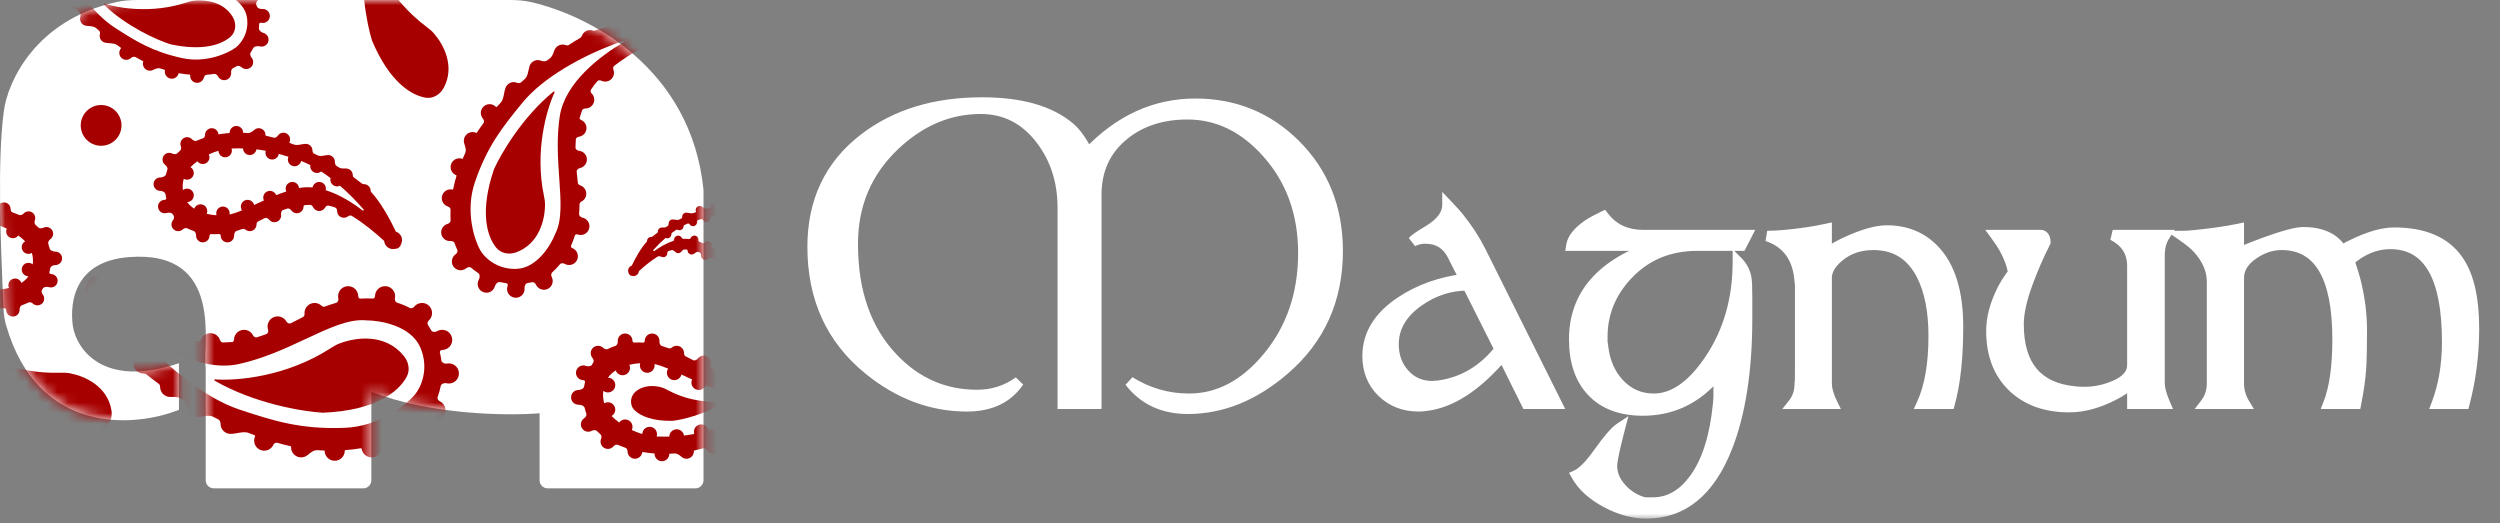
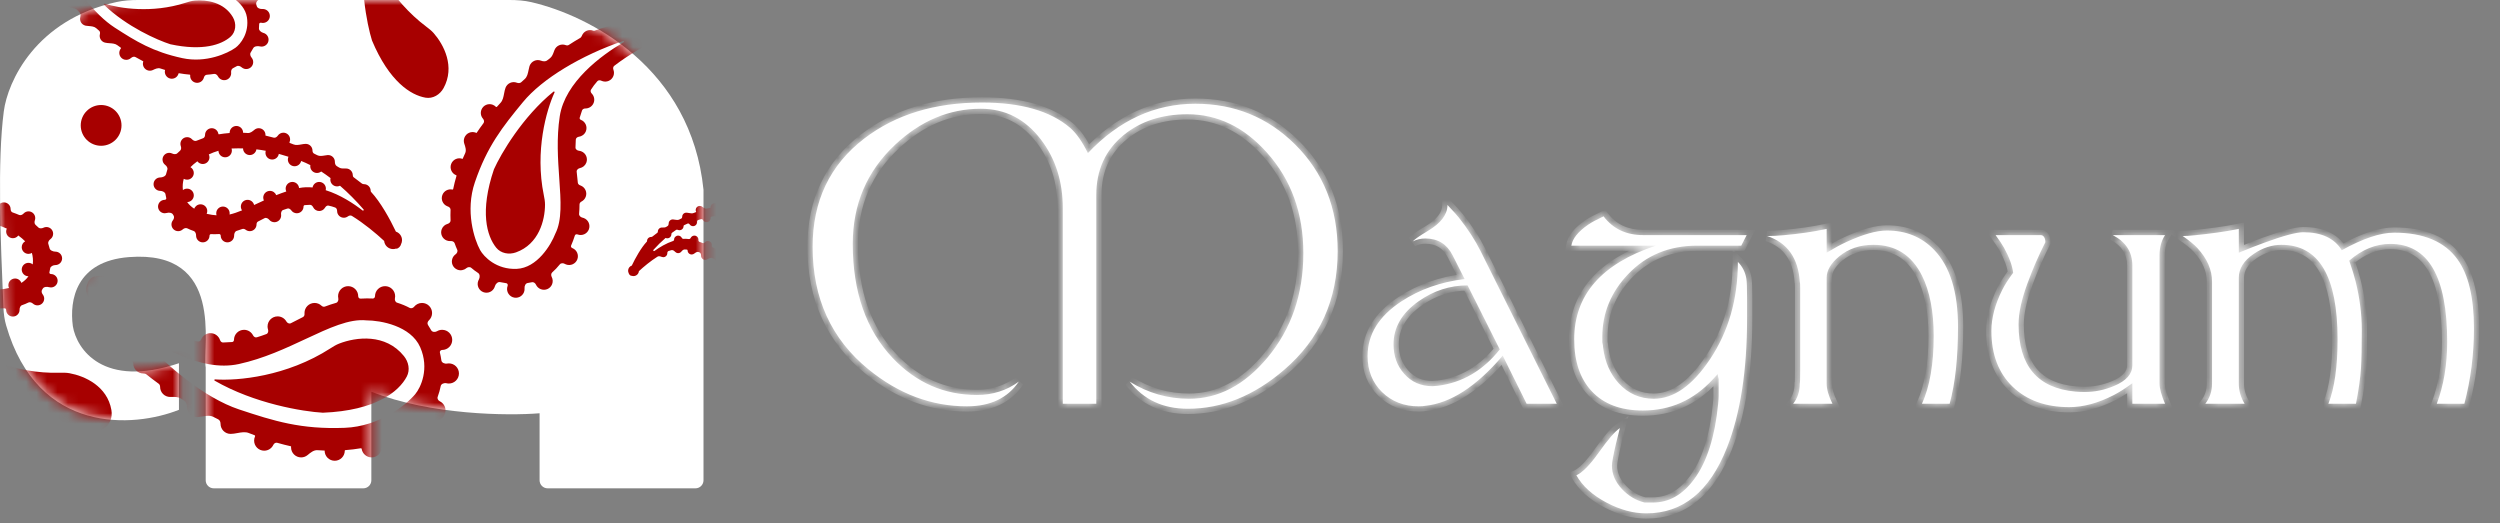
<svg xmlns="http://www.w3.org/2000/svg" width="239" height="50" viewBox="0 0 239 50" fill="none">
  <rect x="0" y="0" width="239" height="50" fill="#808080" stroke="none" />
  <path d="M0.584 31.097C3.608 41.585 12.792 40.894 17.108 39.178V34.724C9.849 37.165 7.32 33.377 6.963 31.177C6.633 28.703 7.243 24.975 12.324 24.579C21.527 23.862 19.335 33.102 19.665 35.136V45.915C19.665 46.339 20.009 46.684 20.434 46.684H34.732C35.157 46.684 35.501 46.339 35.501 45.915V37.446C41.175 39.689 48.588 39.755 51.584 39.508V45.915C51.584 46.339 51.929 46.684 52.353 46.684H66.487C66.911 46.684 67.255 46.339 67.255 45.915V18.146C66.079 6.5 56.377 1.503 50.804 0.207C50.12 0.048 49.417 0 48.715 0H13.195C12.506 0 11.812 0.047 11.138 0.195C3.413 1.896 0.733 7.793 0.364 10.64C-0.264 15.418 0.055 22.973 0.325 29.336L0.328 29.421C0.352 29.986 0.427 30.553 0.584 31.097Z" fill="white" />
  <mask id="mask0_59_4970" style="mask-type:alpha" maskUnits="userSpaceOnUse" x="0" y="0" width="68" height="47">
    <path d="M0.584 31.097C3.608 41.585 12.792 40.894 17.108 39.178V34.724C9.849 37.165 7.32 33.377 6.963 31.177C6.633 28.703 7.243 24.975 12.324 24.579C21.527 23.862 19.335 33.102 19.665 35.136V45.915C19.665 46.339 20.009 46.684 20.434 46.684H34.732C35.157 46.684 35.501 46.339 35.501 45.915V37.446C41.175 39.689 48.588 39.755 51.584 39.508V45.915C51.584 46.339 51.929 46.684 52.353 46.684H66.487C66.911 46.684 67.255 46.339 67.255 45.915V18.146C66.079 6.5 56.377 1.503 50.804 0.207C50.12 0.048 49.417 0 48.715 0H13.195C12.506 0 11.812 0.047 11.138 0.195C3.413 1.896 0.733 7.793 0.364 10.64C-0.264 15.418 0.055 22.973 0.325 29.336L0.328 29.421C0.352 29.986 0.427 30.553 0.584 31.097Z" fill="#C51015" />
-     <circle cx="11.464" cy="11.465" r="1.237" fill="white" />
  </mask>
  <g mask="url(#mask0_59_4970)">
    <path fill-rule="evenodd" clip-rule="evenodd" d="M15.778 6.695C15.779 6.691 15.777 6.687 15.773 6.685C15.624 6.642 15.476 6.595 15.328 6.545C15.095 6.467 14.84 6.588 14.617 6.693L14.613 6.696C14.477 6.76 14.319 6.779 14.162 6.739C13.805 6.647 13.591 6.284 13.682 5.928C13.687 5.91 13.692 5.893 13.698 5.876C13.7 5.869 13.697 5.862 13.691 5.859C13.445 5.734 13.197 5.599 12.951 5.456C12.814 5.377 12.637 5.442 12.52 5.549C12.359 5.694 12.131 5.759 11.906 5.701C11.549 5.61 11.334 5.247 11.426 4.89C11.451 4.793 11.495 4.707 11.555 4.635C11.574 4.61 11.571 4.574 11.545 4.556C11.432 4.476 11.319 4.396 11.207 4.314C11.007 4.168 10.741 4.15 10.477 4.131C10.323 4.12 10.17 4.109 10.03 4.073C9.674 3.982 9.459 3.619 9.55 3.262C9.58 3.146 9.565 3.014 9.474 2.935C9.382 2.856 9.291 2.777 9.201 2.697C9.017 2.534 8.751 2.511 8.491 2.489C8.395 2.48 8.3 2.472 8.21 2.457C8.192 2.454 8.173 2.45 8.155 2.445C7.798 2.354 7.583 1.991 7.675 1.634C7.716 1.475 7.716 1.291 7.601 1.173C7.538 1.109 7.476 1.044 7.414 0.98C7.276 0.835 7.07 0.786 6.87 0.739L6.87 0.739C6.835 0.73 6.799 0.722 6.765 0.713C6.408 0.621 6.193 0.258 6.285 -0.098C6.305 -0.177 6.297 -0.263 6.245 -0.325C6.014 -0.602 5.804 -0.868 5.618 -1.12C5.573 -1.18 5.503 -1.216 5.43 -1.235C5.074 -1.327 4.859 -1.69 4.95 -2.046C4.96 -2.083 4.957 -2.123 4.939 -2.156C4.273 -3.378 3.8 -5.216 3.531 -6.585C3.219 -6.787 3.055 -7.172 3.153 -7.552C3.189 -7.692 3.256 -7.816 3.345 -7.917C3.426 -8.095 3.715 -8.282 3.893 -8.236C3.913 -8.231 3.933 -8.225 3.952 -8.218C4.044 -8.225 4.139 -8.217 4.234 -8.192C4.683 -8.077 4.964 -7.638 4.89 -7.189C5.49 -6.252 6.396 -4.998 7.385 -3.976C7.482 -3.875 7.642 -3.881 7.772 -3.935C7.901 -3.989 8.048 -4.003 8.195 -3.965C8.551 -3.874 8.766 -3.511 8.674 -3.154L8.673 -3.151C8.637 -3.013 8.655 -2.851 8.772 -2.771C8.975 -2.632 9.178 -2.512 9.378 -2.416C9.505 -2.355 9.65 -2.425 9.748 -2.527C9.909 -2.696 10.154 -2.775 10.396 -2.713C10.655 -2.646 10.84 -2.435 10.886 -2.187C10.91 -2.053 10.989 -1.921 11.121 -1.891C11.298 -1.851 11.471 -1.817 11.643 -1.788C11.711 -1.776 11.774 -1.828 11.791 -1.896C11.883 -2.252 12.246 -2.467 12.602 -2.376C12.824 -2.319 12.991 -2.157 13.063 -1.957C13.115 -1.814 13.232 -1.681 13.383 -1.689C13.537 -1.697 13.694 -1.709 13.857 -1.725C14.029 -1.742 14.129 -1.931 14.146 -2.102C14.149 -2.136 14.155 -2.17 14.164 -2.204C14.255 -2.561 14.618 -2.776 14.975 -2.684C15.178 -2.632 15.335 -2.491 15.416 -2.314C15.487 -2.158 15.642 -2.013 15.809 -2.049C16.039 -2.098 16.28 -2.152 16.535 -2.211C16.648 -2.238 16.722 -2.344 16.751 -2.458C16.843 -2.814 17.206 -3.029 17.562 -2.937C17.712 -2.899 17.837 -2.812 17.925 -2.698C17.998 -2.602 18.109 -2.529 18.229 -2.542C18.432 -2.564 18.633 -2.578 18.829 -2.585C19.008 -2.592 19.135 -2.778 19.172 -2.953C19.174 -2.962 19.176 -2.972 19.179 -2.981C19.27 -3.338 19.633 -3.552 19.99 -3.461C20.346 -3.37 20.561 -3.006 20.47 -2.65C20.449 -2.568 20.493 -2.474 20.577 -2.458C20.854 -2.406 21.118 -2.34 21.37 -2.263C21.446 -2.239 21.526 -2.296 21.545 -2.374C21.637 -2.73 22 -2.945 22.357 -2.854C22.713 -2.762 22.928 -2.399 22.836 -2.043C22.834 -2.033 22.831 -2.024 22.829 -2.015C22.779 -1.849 22.8 -1.634 22.946 -1.539C23.154 -1.405 23.342 -1.263 23.507 -1.118C23.629 -1.012 23.821 -1.033 23.963 -1.11C24.105 -1.188 24.277 -1.214 24.447 -1.171C24.804 -1.079 25.018 -0.716 24.927 -0.359C24.888 -0.206 24.798 -0.079 24.68 0.009C24.549 0.106 24.448 0.276 24.499 0.431C24.516 0.484 24.533 0.538 24.549 0.593C24.606 0.789 24.882 0.876 25.085 0.862C25.154 0.858 25.225 0.864 25.296 0.882C25.653 0.973 25.868 1.337 25.776 1.693C25.685 2.05 25.322 2.264 24.965 2.173C24.88 2.151 24.779 2.209 24.777 2.298C24.775 2.433 24.768 2.57 24.756 2.708C24.738 2.908 24.98 3.094 25.174 3.144C25.531 3.235 25.746 3.599 25.654 3.955C25.563 4.311 25.2 4.526 24.843 4.435C24.635 4.381 24.307 4.415 24.208 4.606C24.135 4.745 24.054 4.882 23.966 5.018C23.87 5.164 23.937 5.371 24.049 5.504C24.184 5.663 24.242 5.883 24.186 6.101C24.095 6.457 23.732 6.672 23.375 6.581C23.268 6.553 23.173 6.501 23.096 6.432C22.968 6.317 22.766 6.246 22.618 6.334C22.507 6.4 22.392 6.462 22.273 6.52C22.131 6.589 22.079 6.771 22.096 6.928C22.104 7.005 22.099 7.085 22.079 7.165C21.987 7.522 21.624 7.736 21.267 7.645C21.076 7.596 20.926 7.469 20.842 7.307C20.768 7.165 20.623 7.041 20.465 7.066C20.237 7.102 20.003 7.129 19.763 7.147C19.625 7.158 19.526 7.284 19.491 7.418C19.4 7.775 19.037 7.99 18.68 7.898C18.357 7.815 18.15 7.509 18.183 7.187C18.185 7.161 18.167 7.137 18.141 7.135C17.801 7.106 17.456 7.061 17.109 7C17.091 6.997 17.074 7.008 17.069 7.026C16.978 7.383 16.615 7.598 16.258 7.506C15.902 7.415 15.687 7.051 15.778 6.695ZM11.71 -0.268C9.15 -0.36 6.849 -2.745 5.648 -4.322C5.6 -4.385 5.496 -4.323 5.53 -4.252C6.984 -1.273 9.04 1.395 10.964 2.637C13.03 3.97 14.613 4.949 17.438 5.559C19.698 6.047 21.759 5.101 22.508 4.567C22.977 4.229 23.853 3.17 23.604 1.638C23.355 0.106 21.5 -0.737 20.603 -0.967C19.531 -1.365 18.087 -1.093 16.415 -0.778C14.984 -0.509 13.386 -0.208 11.71 -0.268ZM10.016 0.353C11.443 0.806 14.532 1.289 17.7 0.276C18 0.18 18.301 0.084 18.615 0.056C19.739 -0.045 21.418 0.204 22.261 1.638C22.624 2.255 22.562 3.064 22.02 3.531C21.154 4.275 19.395 4.898 16.29 4.232C15.057 3.842 12.117 2.554 9.948 0.462C9.899 0.415 9.951 0.332 10.016 0.353Z" fill="#A70000" />
    <path fill-rule="evenodd" clip-rule="evenodd" d="M44.216 15.189C44.221 15.191 44.227 15.189 44.229 15.184C44.305 15.005 44.385 14.826 44.469 14.649C44.601 14.369 44.487 14.032 44.387 13.739L44.385 13.732C44.325 13.553 44.324 13.353 44.397 13.163C44.563 12.731 45.048 12.515 45.48 12.681C45.502 12.69 45.523 12.699 45.543 12.709C45.551 12.712 45.56 12.71 45.565 12.703C45.771 12.392 45.991 12.082 46.222 11.774C46.318 11.647 46.275 11.465 46.171 11.345C45.975 11.119 45.907 10.794 46.022 10.495C46.188 10.062 46.673 9.847 47.105 10.013C47.222 10.058 47.324 10.127 47.406 10.211C47.433 10.24 47.48 10.241 47.506 10.211C47.621 10.081 47.738 9.952 47.857 9.824C48.068 9.595 48.13 9.265 48.192 8.938C48.228 8.747 48.264 8.557 48.329 8.388C48.495 7.956 48.98 7.74 49.412 7.907C49.553 7.961 49.721 7.961 49.832 7.859C49.944 7.756 50.057 7.654 50.17 7.552C50.4 7.346 50.467 7.017 50.533 6.695C50.557 6.577 50.581 6.459 50.613 6.349C50.62 6.326 50.627 6.304 50.636 6.281C50.802 5.849 51.287 5.634 51.719 5.8C51.912 5.874 52.143 5.901 52.306 5.775C52.396 5.706 52.486 5.637 52.575 5.57C52.776 5.418 52.867 5.167 52.956 4.925C52.971 4.882 52.987 4.839 53.003 4.797C53.169 4.365 53.654 4.149 54.087 4.315C54.181 4.352 54.29 4.354 54.375 4.298C54.755 4.05 55.118 3.827 55.46 3.631C55.542 3.583 55.597 3.501 55.631 3.413C55.797 2.98 56.282 2.765 56.715 2.931C56.76 2.948 56.809 2.951 56.854 2.933C58.477 2.279 60.843 1.955 62.593 1.818C62.89 1.457 63.396 1.309 63.857 1.486C64.026 1.551 64.171 1.653 64.284 1.779C64.495 1.906 64.686 2.295 64.603 2.511C64.594 2.535 64.583 2.559 64.572 2.582C64.567 2.698 64.543 2.816 64.499 2.931C64.289 3.475 63.7 3.762 63.15 3.605C61.876 4.225 60.151 5.191 58.72 6.294C58.609 6.379 58.594 6.538 58.644 6.67C58.713 6.855 58.717 7.065 58.641 7.264C58.474 7.696 57.989 7.912 57.557 7.746C57.535 7.737 57.513 7.728 57.492 7.718C57.364 7.656 57.202 7.656 57.108 7.762C56.87 8.031 56.664 8.302 56.498 8.573C56.424 8.693 56.476 8.846 56.574 8.947C56.794 9.174 56.876 9.517 56.755 9.832C56.626 10.168 56.304 10.373 55.965 10.37C55.829 10.369 55.689 10.432 55.643 10.56C55.56 10.796 55.485 11.027 55.418 11.256C55.394 11.34 55.449 11.426 55.531 11.457C55.963 11.623 56.179 12.109 56.013 12.541C55.9 12.834 55.641 13.027 55.351 13.069C55.201 13.091 55.057 13.193 55.046 13.344C55.029 13.587 55.019 13.839 55.016 14.104C55.014 14.276 55.187 14.397 55.358 14.415C55.43 14.423 55.501 14.44 55.571 14.467C56.004 14.633 56.219 15.118 56.053 15.55C55.947 15.826 55.71 16.014 55.441 16.07C55.273 16.105 55.114 16.241 55.13 16.412C55.16 16.745 55.197 17.096 55.24 17.47C55.254 17.593 55.356 17.684 55.473 17.723C55.486 17.727 55.499 17.732 55.511 17.737C55.944 17.903 56.159 18.388 55.993 18.82C55.916 19.02 55.771 19.174 55.594 19.265C55.487 19.32 55.403 19.422 55.402 19.542C55.401 19.852 55.387 20.153 55.361 20.447C55.345 20.624 55.512 20.771 55.687 20.809C55.729 20.818 55.771 20.83 55.812 20.846C56.245 21.012 56.46 21.497 56.294 21.93C56.128 22.362 55.643 22.577 55.211 22.411C55.111 22.373 54.987 22.415 54.956 22.517C54.85 22.855 54.729 23.177 54.596 23.48C54.555 23.572 54.615 23.679 54.709 23.715C55.141 23.881 55.357 24.366 55.191 24.799C55.024 25.231 54.539 25.446 54.107 25.28C54.067 25.265 54.029 25.247 53.993 25.226C53.842 25.14 53.629 25.138 53.52 25.273C53.284 25.566 53.04 25.822 52.794 26.037C52.673 26.144 52.671 26.336 52.745 26.479C52.851 26.684 52.873 26.933 52.783 27.166C52.617 27.598 52.132 27.814 51.7 27.647C51.487 27.565 51.326 27.406 51.238 27.213C51.17 27.065 51.014 26.947 50.855 26.981C50.722 27.009 50.585 27.035 50.444 27.056C50.242 27.086 50.127 27.342 50.147 27.545C50.159 27.671 50.144 27.802 50.095 27.928C49.929 28.36 49.444 28.576 49.012 28.41C48.58 28.244 48.364 27.759 48.53 27.326C48.57 27.223 48.511 27.088 48.401 27.074C48.203 27.047 48.003 27.013 47.803 26.968C47.592 26.921 47.37 27.151 47.314 27.36C47.306 27.39 47.297 27.418 47.286 27.447C47.12 27.879 46.635 28.095 46.203 27.928C45.771 27.762 45.555 27.277 45.721 26.845C45.738 26.803 45.757 26.762 45.779 26.724C45.888 26.537 45.894 26.218 45.712 26.101C45.486 25.954 45.265 25.789 45.051 25.605C44.919 25.491 44.708 25.531 44.574 25.643C44.348 25.831 44.029 25.895 43.735 25.782C43.303 25.616 43.087 25.131 43.254 24.699C43.315 24.539 43.42 24.408 43.55 24.316C43.691 24.216 43.782 24.026 43.709 23.869C43.618 23.674 43.536 23.469 43.465 23.256C43.414 23.106 43.242 23.033 43.084 23.046C42.961 23.057 42.834 23.04 42.712 22.993C42.28 22.827 42.064 22.342 42.23 21.91C42.33 21.652 42.543 21.471 42.79 21.403C42.944 21.36 43.082 21.23 43.074 21.071C43.058 20.741 43.058 20.404 43.073 20.059C43.08 19.908 42.957 19.785 42.813 19.738C42.8 19.733 42.786 19.729 42.772 19.723C42.34 19.557 42.124 19.072 42.291 18.64C42.441 18.248 42.854 18.034 43.252 18.122C43.284 18.129 43.316 18.109 43.323 18.077C43.408 17.657 43.515 17.233 43.642 16.808C43.648 16.786 43.636 16.762 43.615 16.754C43.182 16.588 42.967 16.103 43.133 15.671C43.299 15.239 43.784 15.023 44.216 15.189ZM53.513 11.117C54.013 7.851 57.488 5.275 59.624 4.038C59.692 3.998 59.643 3.889 59.569 3.914C55.566 5.293 51.851 7.506 49.992 9.763C48.026 12.151 46.572 13.987 45.398 17.427C44.459 20.18 45.342 22.894 45.9 23.907C46.254 24.543 47.451 25.791 49.401 25.703C51.351 25.614 52.674 23.419 53.092 22.332C53.746 21.051 53.617 19.207 53.466 17.071C53.338 15.244 53.194 13.203 53.513 11.117ZM53.014 8.839C52.231 10.537 51.124 14.432 51.985 18.64C52.048 18.948 52.106 19.259 52.104 19.574C52.095 21.056 51.519 23.339 49.332 24.126C48.659 24.369 47.88 24.231 47.432 23.672C46.541 22.56 45.85 20.224 47.222 16.183C47.894 14.69 49.953 11.167 52.913 8.76C52.967 8.717 53.043 8.776 53.014 8.839Z" fill="#A70000" />
    <path fill-rule="evenodd" clip-rule="evenodd" d="M31.035 43.086C31.035 43.08 31.03 43.075 31.024 43.074C30.8 43.066 30.576 43.054 30.351 43.038C29.997 43.012 29.683 43.273 29.409 43.501L29.403 43.505C29.236 43.644 29.022 43.728 28.788 43.728C28.256 43.728 27.825 43.297 27.825 42.765C27.825 42.738 27.826 42.712 27.828 42.686C27.829 42.676 27.822 42.668 27.813 42.666C27.381 42.57 26.943 42.457 26.502 42.331C26.35 42.287 26.195 42.392 26.128 42.535C25.973 42.861 25.641 43.086 25.257 43.086C24.725 43.086 24.294 42.654 24.294 42.123C24.294 41.978 24.326 41.842 24.382 41.719C24.401 41.678 24.384 41.627 24.341 41.611C24.154 41.541 23.968 41.469 23.781 41.395C23.448 41.263 23.07 41.332 22.693 41.401C22.474 41.441 22.255 41.481 22.047 41.481C21.515 41.481 21.084 41.05 21.084 40.518C21.084 40.345 21.015 40.165 20.86 40.088C20.703 40.01 20.547 39.931 20.392 39.852C20.076 39.69 19.695 39.753 19.323 39.816C19.186 39.839 19.05 39.861 18.919 39.872C18.892 39.874 18.864 39.876 18.837 39.876C18.305 39.876 17.874 39.444 17.874 38.913C17.874 38.676 17.808 38.417 17.605 38.294C17.494 38.226 17.383 38.158 17.274 38.09C17.028 37.937 16.722 37.943 16.426 37.948H16.426C16.373 37.949 16.321 37.95 16.269 37.95C15.737 37.95 15.306 37.519 15.306 36.987C15.306 36.87 15.263 36.753 15.169 36.684C14.746 36.379 14.357 36.082 14.005 35.797C13.921 35.728 13.81 35.703 13.701 35.703C13.169 35.703 12.738 35.272 12.738 34.74C12.738 34.684 12.72 34.63 12.682 34.589C11.312 33.119 9.988 30.716 9.121 28.896C8.611 28.726 8.244 28.245 8.244 27.678C8.244 27.469 8.293 27.272 8.382 27.098C8.431 26.82 8.769 26.455 9.034 26.455C9.064 26.455 9.094 26.456 9.123 26.459C9.25 26.416 9.386 26.394 9.528 26.394C10.198 26.394 10.748 26.907 10.807 27.562C12.004 28.679 13.765 30.141 15.549 31.223C15.668 31.295 15.822 31.252 15.923 31.155C16.096 30.989 16.331 30.888 16.59 30.888C17.122 30.888 17.553 31.319 17.553 31.851C17.553 31.891 17.55 31.931 17.545 31.97C17.528 32.111 17.587 32.262 17.719 32.312C18.132 32.468 18.533 32.585 18.914 32.652C19.053 32.677 19.177 32.575 19.231 32.445C19.376 32.096 19.72 31.851 20.121 31.851C20.547 31.851 20.908 32.127 21.035 32.51C21.078 32.639 21.188 32.747 21.324 32.743C21.624 32.736 21.914 32.721 22.199 32.697C22.299 32.688 22.368 32.593 22.368 32.493C22.368 31.961 22.799 31.53 23.331 31.53C23.706 31.53 24.032 31.745 24.191 32.059C24.259 32.194 24.406 32.291 24.551 32.247C24.846 32.158 25.149 32.055 25.466 31.936C25.627 31.875 25.679 31.671 25.625 31.508C25.595 31.413 25.578 31.313 25.578 31.209C25.578 30.677 26.009 30.246 26.541 30.246C26.899 30.246 27.212 30.441 27.377 30.731C27.462 30.88 27.647 30.979 27.8 30.903C28.166 30.722 28.553 30.526 28.963 30.311C29.073 30.254 29.122 30.126 29.112 30.003C29.11 29.977 29.109 29.951 29.109 29.925C29.109 29.393 29.54 28.962 30.072 28.962C30.329 28.962 30.563 29.062 30.735 29.227C30.823 29.31 30.948 29.351 31.061 29.308C31.421 29.17 31.777 29.053 32.129 28.954C32.301 28.905 32.378 28.698 32.341 28.524C32.326 28.458 32.319 28.39 32.319 28.32C32.319 27.788 32.75 27.357 33.282 27.357C33.814 27.357 34.245 27.788 34.245 28.32C34.245 28.442 34.342 28.557 34.464 28.549C34.87 28.523 35.264 28.52 35.644 28.538C35.76 28.543 35.85 28.435 35.85 28.32C35.85 27.788 36.281 27.357 36.813 27.357C37.345 27.357 37.776 27.788 37.776 28.32C37.776 28.387 37.769 28.452 37.756 28.515C37.721 28.686 37.796 28.885 37.961 28.936C38.409 29.077 38.815 29.247 39.17 29.437C39.312 29.513 39.492 29.447 39.593 29.321C39.77 29.102 40.041 28.962 40.344 28.962C40.876 28.962 41.307 29.393 41.307 29.925C41.307 30.204 41.188 30.456 40.998 30.632C40.878 30.742 40.825 30.93 40.915 31.066C41.021 31.227 41.125 31.398 41.225 31.577C41.324 31.755 41.601 31.771 41.776 31.666C41.92 31.579 42.089 31.53 42.27 31.53C42.802 31.53 43.233 31.961 43.233 32.493C43.233 33.025 42.802 33.456 42.27 33.456C42.142 33.456 42.022 33.574 42.052 33.698C42.112 33.947 42.161 34.202 42.197 34.462C42.227 34.677 42.516 34.798 42.728 34.757C42.788 34.746 42.849 34.74 42.912 34.74C43.444 34.74 43.875 35.171 43.875 35.703C43.875 36.234 43.444 36.666 42.912 36.666C42.832 36.666 42.754 36.656 42.679 36.637C42.47 36.585 42.176 36.692 42.133 36.904C42.065 37.249 41.968 37.597 41.84 37.945C41.781 38.109 41.893 38.291 42.05 38.368C42.37 38.524 42.591 38.853 42.591 39.234C42.591 39.766 42.16 40.197 41.628 40.197C41.413 40.197 41.214 40.126 41.053 40.007C40.915 39.904 40.705 39.888 40.587 40.013C40.395 40.215 40.185 40.409 39.96 40.594C39.837 40.694 39.83 40.881 39.906 41.02C39.98 41.157 40.023 41.314 40.023 41.481C40.023 42.013 39.592 42.444 39.06 42.444C38.726 42.444 38.432 42.274 38.259 42.016C38.17 41.883 38 41.802 37.854 41.867C37.483 42.032 37.093 42.183 36.688 42.316C36.545 42.364 36.473 42.523 36.488 42.673C36.49 42.703 36.492 42.734 36.492 42.765C36.492 43.297 36.061 43.728 35.529 43.728C35.047 43.728 34.647 43.373 34.577 42.91C34.571 42.873 34.537 42.846 34.5 42.853C34.014 42.934 33.515 42.995 33.007 43.034C32.981 43.036 32.961 43.059 32.961 43.086C32.961 43.618 32.53 44.049 31.998 44.049C31.466 44.049 31.035 43.618 31.035 43.086ZM22.838 34.801C19.082 35.623 14.825 32.878 12.642 31.099C12.581 31.05 12.497 31.134 12.548 31.194C15.689 34.955 19.628 38.064 22.838 39.135C26.209 40.258 28.777 41.061 32.95 40.9C36.288 40.772 38.835 38.707 39.691 37.69C40.226 37.048 41.071 35.251 40.172 33.196C39.274 31.142 36.374 30.628 35.036 30.628C33.393 30.455 31.469 31.354 29.241 32.396C27.335 33.288 25.206 34.283 22.838 34.801ZM20.559 36.27C22.694 36.419 27.395 36.008 31.595 33.298C31.86 33.127 32.129 32.962 32.422 32.848C34.037 32.219 36.852 31.855 38.617 34.043C39.066 34.6 39.221 35.366 38.888 36C38.131 37.439 35.93 39.253 30.866 39.456C28.981 39.351 24.33 38.59 20.522 36.392C20.463 36.358 20.491 36.266 20.559 36.27Z" fill="#A70000" />
    <path fill-rule="evenodd" clip-rule="evenodd" d="M69.227 19.687L69.226 19.689C69.226 19.691 69.224 19.692 69.222 19.692C69.132 19.695 69.042 19.7 68.951 19.706C68.808 19.717 68.68 19.61 68.57 19.519C68.502 19.463 68.416 19.429 68.322 19.429C68.107 19.429 67.934 19.602 67.934 19.816C67.934 19.827 67.934 19.837 67.935 19.848C67.935 19.852 67.933 19.855 67.929 19.856C67.813 19.882 67.695 19.91 67.578 19.942C67.423 19.983 67.263 19.865 67.136 19.768C67.071 19.717 66.989 19.687 66.9 19.687C66.685 19.687 66.512 19.86 66.512 20.074C66.512 20.081 66.512 20.088 66.512 20.095L66.513 20.105L66.514 20.115L66.515 20.126C66.516 20.134 66.517 20.143 66.519 20.151C66.521 20.162 66.524 20.172 66.527 20.183C66.532 20.201 66.539 20.219 66.547 20.236C66.555 20.253 66.548 20.273 66.531 20.279C66.455 20.308 66.38 20.337 66.305 20.366C66.171 20.419 66.018 20.392 65.867 20.364C65.778 20.348 65.69 20.332 65.606 20.332C65.392 20.332 65.219 20.505 65.219 20.719C65.219 20.788 65.191 20.861 65.128 20.892L65.037 20.937L64.94 20.986C64.812 21.052 64.659 21.026 64.509 21.001C64.454 20.992 64.399 20.983 64.347 20.978C64.336 20.977 64.325 20.977 64.314 20.977C64.099 20.977 63.926 21.15 63.926 21.364C63.926 21.459 63.899 21.563 63.818 21.613L63.736 21.663L63.684 21.694C63.585 21.756 63.462 21.753 63.343 21.751L63.305 21.751L63.279 21.751C63.065 21.751 62.891 21.924 62.891 22.138C62.891 22.184 62.874 22.232 62.836 22.259C62.666 22.382 62.509 22.501 62.368 22.616C62.333 22.643 62.289 22.654 62.245 22.654C62.031 22.654 61.857 22.827 61.857 23.04C61.857 23.052 61.855 23.063 61.851 23.073C61.85 23.078 61.848 23.082 61.846 23.086C61.843 23.091 61.839 23.096 61.835 23.101C61.283 23.692 60.75 24.657 60.4 25.388C60.195 25.457 60.047 25.65 60.047 25.878C60.047 25.962 60.067 26.041 60.102 26.11C60.122 26.222 60.259 26.369 60.365 26.369C60.377 26.369 60.389 26.368 60.401 26.367C60.424 26.375 60.447 26.381 60.47 26.385C60.501 26.391 60.532 26.394 60.564 26.394C60.834 26.394 61.056 26.187 61.079 25.924C61.532 25.503 62.186 24.959 62.859 24.534C62.978 24.459 63.137 24.511 63.269 24.562C63.312 24.579 63.359 24.588 63.409 24.588C63.623 24.588 63.796 24.415 63.796 24.201C63.796 24.117 63.83 24.027 63.909 23.999C64.006 23.964 64.101 23.934 64.194 23.911C64.332 23.877 64.457 23.989 64.558 24.089C64.628 24.158 64.724 24.201 64.831 24.201C64.95 24.201 65.057 24.147 65.129 24.062C65.216 23.958 65.325 23.841 65.461 23.848C65.531 23.851 65.6 23.855 65.668 23.861C65.708 23.864 65.736 23.903 65.736 23.943C65.736 24.157 65.909 24.33 66.124 24.33C66.214 24.33 66.296 24.3 66.362 24.248C66.483 24.155 66.633 24.045 66.778 24.094C66.808 24.104 66.838 24.114 66.869 24.125C66.992 24.168 67.029 24.329 67.029 24.459C67.029 24.673 67.202 24.846 67.417 24.846C67.433 24.846 67.449 24.845 67.465 24.843C67.484 24.841 67.503 24.837 67.522 24.832C67.529 24.829 67.537 24.827 67.545 24.824L67.56 24.819C67.577 24.812 67.593 24.804 67.608 24.796L67.613 24.793C67.763 24.708 67.957 24.598 68.11 24.675C68.192 24.716 68.277 24.76 68.365 24.805C68.425 24.837 68.451 24.907 68.451 24.975C68.451 25.189 68.625 25.362 68.839 25.362C68.898 25.362 68.953 25.349 69.003 25.325C69.113 25.274 69.24 25.225 69.355 25.266C69.433 25.293 69.511 25.319 69.588 25.342C69.695 25.374 69.744 25.508 69.744 25.62C69.744 25.833 69.918 26.007 70.132 26.007C70.346 26.007 70.52 25.833 70.52 25.62C70.52 25.57 70.558 25.524 70.608 25.527C70.771 25.538 70.93 25.539 71.083 25.532C71.13 25.53 71.166 25.573 71.166 25.62C71.166 25.833 71.34 26.007 71.554 26.007C71.768 26.007 71.942 25.833 71.942 25.62C71.942 25.511 71.989 25.382 72.092 25.347C72.177 25.319 72.258 25.287 72.334 25.253C72.483 25.188 72.673 25.266 72.822 25.33C72.87 25.351 72.921 25.362 72.976 25.362C73.191 25.362 73.364 25.189 73.364 24.975C73.364 24.952 73.362 24.93 73.358 24.908C73.355 24.888 73.35 24.868 73.343 24.849C73.333 24.819 73.319 24.791 73.302 24.764C73.239 24.668 73.192 24.541 73.253 24.443C73.329 24.321 73.546 24.301 73.688 24.325L73.709 24.328C73.723 24.329 73.737 24.33 73.752 24.33C73.966 24.33 74.14 24.157 74.14 23.943C74.14 23.73 73.966 23.556 73.752 23.556C73.701 23.556 73.652 23.509 73.664 23.459C73.683 23.383 73.698 23.305 73.711 23.225C73.73 23.11 73.894 23.04 74.011 23.04C74.225 23.04 74.398 22.867 74.398 22.654C74.398 22.44 74.225 22.267 74.011 22.267C73.886 22.267 73.705 22.2 73.677 22.079C73.671 22.052 73.664 22.025 73.657 21.998L73.645 21.957L73.633 21.916C73.589 21.767 73.7 21.597 73.797 21.476C73.85 21.41 73.881 21.326 73.881 21.235C73.881 21.021 73.708 20.848 73.493 20.848C73.472 20.848 73.45 20.85 73.43 20.853C73.271 20.879 73.066 20.906 72.947 20.797C72.839 20.697 72.833 20.512 72.846 20.365L72.846 20.351L72.847 20.342L72.847 20.332C72.847 20.118 72.673 19.945 72.459 19.945C72.424 19.945 72.39 19.95 72.358 19.959C72.328 19.967 72.299 19.978 72.272 19.993C72.131 20.071 71.952 20.165 71.802 20.105C71.716 20.07 71.629 20.038 71.539 20.008C71.463 19.982 71.425 19.897 71.425 19.816C71.425 19.602 71.251 19.429 71.037 19.429C70.843 19.429 70.682 19.572 70.653 19.758C70.653 19.761 70.652 19.764 70.65 19.767C70.649 19.769 70.647 19.771 70.646 19.773C70.64 19.779 70.631 19.782 70.622 19.781C70.545 19.768 70.468 19.756 70.389 19.746C70.268 19.73 70.145 19.717 70.021 19.708C70.011 19.707 70.002 19.698 70.002 19.687C70.002 19.474 69.829 19.3 69.615 19.3C69.4 19.3 69.227 19.474 69.227 19.687ZM64.443 22.911C64.443 22.963 64.415 23.014 64.367 23.03C63.687 23.257 63.05 23.641 62.563 23.993C62.499 24.04 62.411 23.949 62.464 23.89C62.835 23.477 63.229 23.091 63.631 22.745C63.645 22.752 63.659 22.758 63.673 22.762C63.689 22.768 63.705 22.772 63.722 22.775C63.746 22.78 63.771 22.782 63.796 22.782C64.011 22.782 64.184 22.609 64.184 22.395C64.184 22.393 64.184 22.391 64.184 22.389C64.183 22.338 64.2 22.286 64.241 22.256C64.374 22.157 64.507 22.063 64.64 21.974C64.686 21.944 64.746 21.949 64.796 21.972C64.846 21.996 64.901 22.009 64.96 22.009C65.174 22.009 65.348 21.835 65.348 21.622C65.348 21.583 65.366 21.546 65.4 21.529C65.514 21.471 65.626 21.42 65.736 21.373C65.808 21.343 65.889 21.389 65.933 21.454C66.003 21.555 66.12 21.622 66.253 21.622C66.467 21.622 66.641 21.448 66.641 21.235C66.641 21.228 66.641 21.221 66.64 21.215C66.636 21.138 66.671 21.054 66.744 21.032C66.805 21.013 66.866 20.995 66.926 20.977C66.959 20.967 66.992 20.957 67.025 20.948C67.098 20.927 67.172 20.977 67.211 21.043C67.278 21.158 67.403 21.235 67.546 21.235C67.76 21.235 67.934 21.062 67.934 20.848C67.934 20.838 67.933 20.829 67.933 20.82C67.929 20.772 67.957 20.723 68.005 20.715C68.068 20.703 68.132 20.693 68.196 20.683C68.241 20.676 68.286 20.669 68.332 20.663C68.4 20.654 68.462 20.704 68.493 20.765C68.557 20.891 68.688 20.977 68.839 20.977C69.009 20.977 69.154 20.867 69.206 20.715C69.228 20.649 69.282 20.591 69.351 20.591C69.51 20.589 69.675 20.591 69.848 20.598C69.87 20.599 69.885 20.621 69.881 20.642C69.876 20.667 69.873 20.693 69.873 20.719C69.873 20.933 70.047 21.106 70.261 21.106C70.414 21.106 70.547 21.017 70.61 20.888C70.647 20.813 70.728 20.751 70.807 20.778C70.911 20.813 71.01 20.852 71.106 20.893C71.16 20.917 71.182 20.982 71.171 21.041C71.168 21.062 71.166 21.084 71.166 21.106C71.166 21.32 71.34 21.493 71.554 21.493C71.637 21.493 71.714 21.467 71.777 21.423C71.835 21.382 71.915 21.367 71.971 21.411C72.034 21.46 72.092 21.509 72.145 21.557C72.208 21.613 72.193 21.715 72.143 21.784C72.098 21.847 72.071 21.925 72.071 22.009C72.071 22.222 72.245 22.395 72.459 22.395C72.472 22.395 72.485 22.395 72.498 22.394C72.582 22.385 72.678 22.422 72.692 22.505C72.707 22.588 72.716 22.675 72.717 22.767C72.719 22.868 72.593 22.922 72.493 22.913C72.482 22.912 72.47 22.911 72.459 22.911C72.245 22.911 72.071 23.085 72.071 23.298C72.071 23.426 72.133 23.54 72.229 23.61C72.312 23.671 72.373 23.799 72.299 23.871C72.261 23.909 72.22 23.944 72.178 23.977C72.113 24.027 72.02 23.993 71.964 23.934C71.893 23.86 71.794 23.814 71.683 23.814C71.469 23.814 71.295 23.987 71.295 24.201C71.295 24.205 71.296 24.208 71.296 24.212C71.298 24.292 71.258 24.38 71.179 24.395C71.073 24.415 70.972 24.429 70.879 24.438C70.822 24.444 70.778 24.388 70.778 24.33C70.778 24.116 70.605 23.943 70.39 23.943C70.176 23.943 70.002 24.116 70.002 24.33C70.002 24.343 70.003 24.357 70.004 24.37C70.006 24.385 69.993 24.398 69.978 24.394C69.785 24.348 69.584 24.28 69.374 24.197C69.33 24.18 69.314 24.125 69.331 24.08C69.347 24.038 69.356 23.991 69.356 23.943C69.356 23.73 69.182 23.556 68.968 23.556C68.84 23.556 68.727 23.618 68.656 23.713C68.608 23.778 68.523 23.821 68.45 23.788C68.337 23.735 68.222 23.681 68.104 23.627C68.061 23.608 68.044 23.557 68.054 23.511C68.06 23.484 68.063 23.456 68.063 23.427C68.063 23.214 67.889 23.04 67.675 23.04C67.557 23.04 67.451 23.093 67.38 23.176C67.334 23.23 67.26 23.265 67.194 23.239C67.088 23.198 66.981 23.159 66.871 23.122C66.799 23.096 66.765 23.013 66.769 22.936C66.77 22.928 66.77 22.919 66.77 22.911C66.77 22.698 66.597 22.524 66.382 22.524C66.23 22.524 66.098 22.612 66.034 22.74C66.001 22.808 65.931 22.864 65.855 22.853C65.682 22.829 65.507 22.824 65.331 22.834C65.264 22.838 65.206 22.791 65.174 22.732C65.11 22.609 64.98 22.524 64.831 22.524C64.617 22.524 64.443 22.698 64.443 22.911Z" fill="#A70000" />
    <path fill-rule="evenodd" clip-rule="evenodd" d="M23.24 12.684C23.24 12.688 23.243 12.691 23.247 12.692C23.396 12.697 23.546 12.705 23.695 12.716C23.932 12.733 24.141 12.559 24.324 12.407L24.328 12.404C24.439 12.312 24.582 12.256 24.738 12.256C25.092 12.256 25.38 12.543 25.38 12.898C25.38 12.916 25.379 12.933 25.378 12.95C25.377 12.957 25.381 12.963 25.388 12.964C25.644 13.021 25.904 13.087 26.165 13.16C26.317 13.203 26.472 13.095 26.561 12.964C26.677 12.795 26.872 12.684 27.092 12.684C27.446 12.684 27.734 12.972 27.734 13.326C27.734 13.422 27.713 13.514 27.675 13.595C27.662 13.623 27.674 13.656 27.702 13.667C27.827 13.714 27.951 13.762 28.076 13.811C28.297 13.899 28.55 13.853 28.801 13.807C28.947 13.781 29.093 13.754 29.232 13.754C29.586 13.754 29.874 14.041 29.874 14.396C29.874 14.511 29.92 14.631 30.023 14.683C30.128 14.735 30.232 14.787 30.335 14.84C30.546 14.948 30.8 14.905 31.048 14.864C31.139 14.849 31.23 14.834 31.317 14.826C31.335 14.825 31.354 14.824 31.372 14.824C31.726 14.824 32.014 15.111 32.014 15.466C32.014 15.624 32.058 15.797 32.193 15.879C32.267 15.924 32.341 15.969 32.414 16.014C32.578 16.116 32.782 16.113 32.979 16.109H32.979H32.979H32.979H32.979H32.979H32.979H32.979H32.979C33.014 16.109 33.049 16.108 33.084 16.108C33.438 16.108 33.726 16.395 33.726 16.75C33.726 16.828 33.754 16.906 33.817 16.952C34.099 17.155 34.359 17.353 34.593 17.543C34.649 17.589 34.723 17.606 34.796 17.606C35.15 17.606 35.438 17.893 35.438 18.248C35.438 18.285 35.45 18.321 35.475 18.348C36.389 19.328 37.271 20.931 37.849 22.144C38.189 22.257 38.434 22.578 38.434 22.956C38.434 23.095 38.401 23.226 38.342 23.342C38.309 23.528 38.084 23.771 37.907 23.771C37.887 23.771 37.867 23.77 37.847 23.769C37.763 23.797 37.672 23.812 37.578 23.812C37.131 23.812 36.764 23.47 36.725 23.033C35.943 22.303 34.8 21.353 33.636 20.637C33.517 20.563 33.363 20.609 33.25 20.692C33.143 20.77 33.012 20.816 32.87 20.816C32.515 20.816 32.228 20.529 32.228 20.174C32.228 20.035 32.172 19.886 32.042 19.838C31.823 19.759 31.609 19.697 31.403 19.655C31.265 19.628 31.142 19.732 31.072 19.854C30.96 20.045 30.753 20.174 30.516 20.174C30.26 20.174 30.04 20.025 29.936 19.809C29.878 19.686 29.769 19.577 29.633 19.581C29.461 19.587 29.295 19.596 29.131 19.61C29.064 19.616 29.018 19.679 29.018 19.746C29.018 20.101 28.73 20.388 28.376 20.388C28.159 20.388 27.967 20.281 27.851 20.116C27.764 19.992 27.617 19.892 27.473 19.938C27.338 19.98 27.201 20.026 27.061 20.077C26.899 20.136 26.849 20.345 26.872 20.515C26.876 20.544 26.878 20.573 26.878 20.602C26.878 20.957 26.59 21.244 26.236 21.244C26.038 21.244 25.861 21.155 25.744 21.014C25.633 20.883 25.447 20.78 25.293 20.857C25.094 20.956 24.886 21.062 24.667 21.177C24.567 21.229 24.524 21.346 24.524 21.458C24.524 21.813 24.236 22.1 23.882 22.1C23.735 22.1 23.6 22.051 23.492 21.968C23.396 21.895 23.271 21.851 23.158 21.893C22.98 21.96 22.803 22.019 22.628 22.071C22.457 22.122 22.38 22.335 22.384 22.514L22.384 22.528C22.384 22.883 22.096 23.17 21.742 23.17C21.387 23.17 21.1 22.883 21.1 22.528C21.1 22.447 21.035 22.369 20.954 22.375C20.683 22.393 20.42 22.395 20.167 22.383C20.09 22.379 20.03 22.451 20.03 22.528C20.03 22.883 19.742 23.17 19.388 23.17C19.033 23.17 18.746 22.883 18.746 22.528L18.746 22.514C18.75 22.34 18.675 22.136 18.511 22.081C18.293 22.007 18.092 21.923 17.908 21.831C17.764 21.759 17.583 21.828 17.463 21.936C17.349 22.038 17.199 22.1 17.034 22.1C16.679 22.1 16.392 21.813 16.392 21.458C16.392 21.31 16.442 21.173 16.526 21.065C16.627 20.936 16.683 20.746 16.596 20.608C16.572 20.571 16.548 20.532 16.525 20.493C16.421 20.318 16.13 20.302 15.935 20.361C15.876 20.379 15.814 20.388 15.75 20.388C15.395 20.388 15.108 20.101 15.108 19.746C15.108 19.392 15.395 19.104 15.75 19.104C15.835 19.104 15.915 19.025 15.895 18.942C15.864 18.816 15.838 18.686 15.817 18.555C15.786 18.364 15.515 18.248 15.322 18.248C14.967 18.248 14.68 17.961 14.68 17.606C14.68 17.252 14.967 16.964 15.322 16.964C15.528 16.964 15.827 16.854 15.874 16.652C15.908 16.509 15.948 16.366 15.997 16.222C16.053 16.057 15.936 15.872 15.796 15.768C15.638 15.651 15.536 15.464 15.536 15.252C15.536 14.898 15.823 14.61 16.178 14.61C16.28 14.61 16.377 14.634 16.462 14.677C16.617 14.753 16.831 14.772 16.953 14.65C17.035 14.568 17.122 14.488 17.212 14.41C17.333 14.307 17.338 14.118 17.285 13.969C17.261 13.902 17.248 13.829 17.248 13.754C17.248 13.399 17.535 13.112 17.89 13.112C18.076 13.112 18.243 13.191 18.36 13.318C18.469 13.434 18.641 13.519 18.787 13.456C18.988 13.369 19.197 13.289 19.413 13.216C19.539 13.174 19.602 13.031 19.602 12.898C19.602 12.543 19.889 12.256 20.244 12.256C20.565 12.256 20.832 12.492 20.878 12.801C20.882 12.826 20.905 12.844 20.93 12.839C21.254 12.785 21.586 12.744 21.925 12.718C21.942 12.717 21.956 12.702 21.956 12.684C21.956 12.329 22.243 12.042 22.598 12.042C22.952 12.042 23.24 12.329 23.24 12.684ZM31.139 18.183C32.514 18.612 33.795 19.446 34.664 20.124C34.726 20.172 34.811 20.085 34.76 20.026C34.053 19.202 33.286 18.432 32.502 17.756C32.418 17.797 32.324 17.82 32.224 17.82C31.869 17.82 31.581 17.533 31.581 17.178C31.581 17.125 31.588 17.074 31.6 17.025C31.301 16.798 31.002 16.587 30.706 16.394C30.596 16.483 30.456 16.536 30.303 16.536C29.948 16.536 29.661 16.249 29.661 15.894C29.661 15.857 29.664 15.822 29.67 15.787C29.37 15.632 29.075 15.498 28.789 15.389C28.726 15.678 28.469 15.894 28.161 15.894C27.807 15.894 27.519 15.607 27.519 15.252C27.519 15.157 27.54 15.067 27.577 14.985C27.265 14.886 26.959 14.794 26.654 14.71C26.606 15.017 26.34 15.252 26.02 15.252C25.665 15.252 25.378 14.965 25.378 14.61C25.378 14.542 25.388 14.477 25.408 14.415C25.117 14.36 24.82 14.313 24.513 14.277C24.467 14.586 24.2 14.824 23.878 14.824C23.525 14.824 23.238 14.539 23.236 14.187C22.912 14.179 22.573 14.181 22.215 14.195C22.189 14.196 22.162 14.197 22.136 14.198C22.156 14.261 22.167 14.327 22.167 14.396C22.167 14.751 21.88 15.038 21.525 15.038C21.176 15.038 20.892 14.76 20.883 14.413C20.556 14.508 20.248 14.628 19.963 14.763C20.003 14.846 20.025 14.94 20.025 15.038C20.025 15.393 19.738 15.68 19.383 15.68C19.171 15.68 18.983 15.577 18.866 15.418C18.599 15.615 18.377 15.81 18.207 15.981C18.398 16.092 18.527 16.299 18.527 16.536C18.527 16.891 18.24 17.178 17.885 17.178C17.769 17.178 17.66 17.147 17.567 17.094C17.48 17.407 17.437 17.774 17.485 18.174C17.595 18.086 17.734 18.034 17.885 18.034C18.24 18.034 18.527 18.322 18.527 18.676C18.527 19.027 18.245 19.313 17.895 19.318C18.073 19.575 18.307 19.783 18.57 19.951C18.661 19.706 18.896 19.532 19.172 19.532C19.527 19.532 19.814 19.82 19.814 20.174C19.814 20.269 19.794 20.358 19.757 20.439C20.102 20.524 20.433 20.568 20.702 20.583C20.682 20.521 20.672 20.456 20.672 20.388C20.672 20.034 20.959 19.746 21.314 19.746C21.668 19.746 21.956 20.034 21.956 20.388C21.956 20.429 21.952 20.469 21.945 20.508C22.323 20.422 22.72 20.283 23.139 20.111C23.067 20.008 23.025 19.882 23.025 19.746C23.025 19.392 23.312 19.104 23.667 19.104C23.97 19.104 24.225 19.315 24.292 19.598L24.528 19.488L24.528 19.488C24.756 19.381 24.989 19.273 25.228 19.164C25.188 19.081 25.166 18.988 25.166 18.89C25.166 18.535 25.454 18.248 25.808 18.248C26.081 18.248 26.313 18.417 26.407 18.656C26.719 18.532 27.04 18.414 27.369 18.306C27.33 18.224 27.308 18.131 27.308 18.034C27.308 17.68 27.596 17.392 27.95 17.392C28.285 17.392 28.561 17.649 28.59 17.977C29.014 17.892 29.448 17.879 29.882 17.921C29.936 17.62 30.198 17.392 30.514 17.392C30.869 17.392 31.156 17.68 31.156 18.034C31.156 18.085 31.15 18.135 31.139 18.183Z" fill="#A70000" />
-     <path fill-rule="evenodd" clip-rule="evenodd" d="M63.986 43.387C63.986 43.383 63.99 43.379 63.994 43.379C64.157 43.373 64.322 43.364 64.486 43.352C64.745 43.333 64.975 43.524 65.175 43.691L65.18 43.694C65.302 43.796 65.459 43.857 65.63 43.857C66.019 43.857 66.334 43.541 66.334 43.153C66.334 43.133 66.333 43.114 66.332 43.095C66.331 43.088 66.336 43.082 66.343 43.08C66.633 43.015 66.927 42.941 67.224 42.857C67.376 42.814 67.531 42.921 67.615 43.056C67.739 43.255 67.96 43.387 68.213 43.387C68.602 43.387 68.917 43.072 68.917 42.683C68.917 42.577 68.894 42.477 68.852 42.387C68.838 42.357 68.851 42.321 68.882 42.309C69.019 42.258 69.156 42.205 69.292 42.151C69.535 42.054 69.813 42.105 70.088 42.155C70.249 42.184 70.408 42.213 70.561 42.213C70.95 42.213 71.265 41.898 71.265 41.509C71.265 41.382 71.316 41.251 71.429 41.194C71.544 41.137 71.658 41.08 71.771 41.022C72.003 40.903 72.281 40.95 72.553 40.995C72.653 41.012 72.753 41.029 72.849 41.037C72.869 41.038 72.889 41.039 72.909 41.039C73.298 41.039 73.613 40.724 73.613 40.335C73.613 40.161 73.662 39.972 73.81 39.882C73.891 39.833 73.972 39.783 74.052 39.733C74.232 39.621 74.456 39.625 74.672 39.629C74.711 39.63 74.749 39.63 74.787 39.63C75.176 39.63 75.492 39.315 75.492 38.926C75.492 38.841 75.523 38.755 75.592 38.705C75.901 38.482 76.186 38.264 76.443 38.056C76.505 38.005 76.586 37.987 76.666 37.987C77.055 37.987 77.37 37.671 77.37 37.282C77.37 37.242 77.383 37.202 77.411 37.172C78.413 36.097 79.381 34.339 80.016 33.008C80.389 32.883 80.657 32.531 80.657 32.117C80.657 31.964 80.621 31.82 80.556 31.693C80.521 31.489 80.273 31.222 80.079 31.222C80.057 31.222 80.036 31.223 80.014 31.225C79.921 31.194 79.822 31.177 79.718 31.177C79.228 31.177 78.826 31.553 78.783 32.032C77.92 32.837 76.657 33.887 75.372 34.674C75.252 34.748 75.099 34.703 74.989 34.616C74.869 34.521 74.717 34.465 74.552 34.465C74.163 34.465 73.848 34.78 73.848 35.169L73.848 35.188C73.852 35.33 73.795 35.482 73.662 35.531C73.406 35.624 73.158 35.696 72.919 35.743C72.781 35.77 72.657 35.666 72.591 35.542C72.473 35.32 72.239 35.169 71.969 35.169C71.681 35.169 71.433 35.343 71.324 35.591C71.269 35.715 71.16 35.824 71.025 35.82C70.828 35.814 70.637 35.804 70.45 35.788C70.376 35.782 70.326 35.712 70.326 35.639C70.326 35.25 70.01 34.934 69.621 34.934C69.374 34.934 69.156 35.062 69.03 35.255C68.948 35.382 68.801 35.482 68.656 35.437C68.491 35.385 68.321 35.328 68.147 35.264C67.985 35.204 67.935 34.997 67.966 34.828C67.974 34.786 67.978 34.743 67.978 34.699C67.978 34.31 67.662 33.995 67.273 33.995C67.044 33.995 66.841 34.104 66.712 34.273C66.609 34.41 66.423 34.511 66.269 34.435C66.042 34.322 65.803 34.2 65.552 34.069C65.442 34.012 65.395 33.884 65.395 33.76C65.395 33.371 65.079 33.056 64.691 33.056C64.522 33.056 64.368 33.115 64.247 33.213C64.153 33.289 64.028 33.332 63.915 33.29C63.702 33.209 63.49 33.139 63.281 33.077C63.109 33.027 63.032 32.816 63.045 32.638C63.046 32.621 63.047 32.604 63.047 32.586C63.047 32.197 62.731 31.882 62.342 31.882C61.953 31.882 61.638 32.197 61.638 32.586C61.638 32.676 61.567 32.76 61.478 32.754C61.181 32.735 60.892 32.733 60.614 32.746C60.53 32.75 60.464 32.671 60.464 32.586C60.464 32.197 60.149 31.882 59.76 31.882C59.37 31.882 59.055 32.197 59.055 32.586C59.055 32.603 59.056 32.62 59.057 32.636C59.069 32.809 58.995 33.012 58.83 33.066C58.568 33.153 58.327 33.254 58.109 33.365C57.966 33.438 57.785 33.37 57.67 33.257C57.543 33.133 57.369 33.056 57.177 33.056C56.788 33.056 56.472 33.371 56.472 33.76C56.472 33.934 56.535 34.093 56.639 34.216C56.745 34.34 56.801 34.529 56.712 34.666C56.673 34.729 56.634 34.793 56.595 34.858C56.492 35.034 56.206 35.05 56.015 34.979C55.938 34.95 55.855 34.934 55.768 34.934C55.379 34.934 55.063 35.25 55.063 35.639C55.063 36.028 55.379 36.343 55.768 36.343C55.861 36.343 55.949 36.43 55.927 36.52C55.894 36.66 55.865 36.801 55.842 36.946C55.807 37.155 55.511 37.282 55.298 37.282C54.909 37.282 54.594 37.598 54.594 37.987C54.594 38.376 54.909 38.691 55.298 38.691C55.307 38.691 55.316 38.691 55.325 38.691C55.541 38.683 55.85 38.796 55.898 39.007C55.938 39.183 55.989 39.361 56.05 39.538C56.107 39.703 55.992 39.886 55.847 39.983C55.658 40.11 55.533 40.325 55.533 40.57C55.533 40.959 55.848 41.274 56.237 41.274C56.362 41.274 56.478 41.242 56.58 41.185C56.73 41.102 56.943 41.084 57.064 41.206C57.168 41.312 57.278 41.414 57.395 41.513C57.516 41.615 57.522 41.803 57.462 41.95C57.429 42.031 57.411 42.12 57.411 42.213C57.411 42.602 57.727 42.918 58.116 42.918C58.331 42.918 58.523 42.822 58.652 42.67C58.756 42.548 58.927 42.465 59.074 42.529C59.302 42.628 59.541 42.72 59.787 42.803C59.926 42.85 59.994 43.006 59.994 43.153C59.994 43.541 60.31 43.857 60.699 43.857C61.052 43.857 61.344 43.598 61.395 43.259C61.399 43.232 61.424 43.212 61.451 43.217C61.807 43.277 62.172 43.321 62.543 43.35C62.563 43.351 62.577 43.368 62.577 43.387C62.577 43.776 62.893 44.092 63.282 44.092C63.671 44.092 63.986 43.776 63.986 43.387ZM72.657 37.353C74.194 36.872 75.625 35.931 76.577 35.181C76.639 35.132 76.724 35.218 76.673 35.278C75.885 36.201 75.029 37.063 74.153 37.819C74.062 37.776 73.96 37.752 73.852 37.752C73.463 37.752 73.148 38.067 73.148 38.456C73.148 38.512 73.154 38.567 73.167 38.619C72.835 38.87 72.504 39.105 72.175 39.319C72.054 39.22 71.899 39.161 71.731 39.161C71.342 39.161 71.026 39.476 71.026 39.865C71.026 39.906 71.03 39.947 71.037 39.986C70.709 40.155 70.388 40.3 70.076 40.419C70.007 40.102 69.725 39.865 69.388 39.865C68.999 39.865 68.683 40.181 68.683 40.57C68.683 40.674 68.706 40.773 68.747 40.862C68.406 40.97 68.073 41.071 67.741 41.163C67.687 40.827 67.396 40.57 67.045 40.57C66.656 40.57 66.341 40.885 66.341 41.274C66.341 41.348 66.352 41.419 66.373 41.486C66.053 41.547 65.727 41.599 65.389 41.639C65.338 41.3 65.046 41.039 64.692 41.039C64.305 41.039 63.99 41.352 63.988 41.739C63.631 41.747 63.257 41.745 62.862 41.73C62.834 41.729 62.806 41.727 62.778 41.726C62.8 41.657 62.812 41.585 62.812 41.509C62.812 41.12 62.497 40.804 62.108 40.804C61.725 40.804 61.413 41.11 61.404 41.491C61.046 41.388 60.711 41.257 60.4 41.11C60.444 41.018 60.469 40.914 60.469 40.804C60.469 40.415 60.154 40.1 59.765 40.1C59.53 40.1 59.322 40.215 59.194 40.392C58.899 40.175 58.654 39.96 58.467 39.772C58.678 39.65 58.821 39.422 58.821 39.161C58.821 38.772 58.505 38.456 58.116 38.456C57.987 38.456 57.867 38.491 57.763 38.551C57.667 38.206 57.619 37.801 57.673 37.36C57.794 37.458 57.948 37.517 58.116 37.517C58.505 37.517 58.821 37.202 58.821 36.813C58.821 36.426 58.508 36.111 58.122 36.108C58.318 35.827 58.575 35.598 58.863 35.414C58.962 35.682 59.221 35.873 59.524 35.873C59.913 35.873 60.228 35.558 60.228 35.169C60.228 35.065 60.206 34.967 60.165 34.878C60.545 34.784 60.909 34.737 61.205 34.721C61.184 34.788 61.172 34.86 61.172 34.934C61.172 35.323 61.488 35.639 61.877 35.639C62.266 35.639 62.581 35.323 62.581 34.934C62.581 34.89 62.577 34.846 62.569 34.804C62.984 34.898 63.421 35.051 63.88 35.24C63.802 35.353 63.756 35.491 63.756 35.639C63.756 36.028 64.072 36.343 64.461 36.343C64.793 36.343 65.072 36.113 65.146 35.803L65.4 35.922L65.4 35.922C65.65 36.038 65.906 36.158 66.167 36.277C66.123 36.368 66.099 36.47 66.099 36.578C66.099 36.967 66.415 37.282 66.804 37.282C67.102 37.282 67.358 37.096 67.46 36.834C67.804 36.971 68.157 37.101 68.518 37.219C68.476 37.309 68.452 37.41 68.452 37.517C68.452 37.906 68.767 38.222 69.156 38.222C69.524 38.222 69.826 37.94 69.858 37.58C70.324 37.673 70.801 37.687 71.278 37.641C71.337 37.971 71.625 38.222 71.972 38.222C72.361 38.222 72.676 37.906 72.676 37.517C72.676 37.461 72.67 37.405 72.657 37.353Z" fill="#A70000" />
    <path fill-rule="evenodd" clip-rule="evenodd" d="M-2.623 19.777C-2.623 19.781 -2.626 19.785 -2.63 19.785C-2.779 19.79 -2.928 19.798 -3.078 19.809C-3.315 19.827 -3.524 19.652 -3.706 19.501L-3.71 19.497C-3.822 19.405 -3.965 19.349 -4.121 19.349C-4.475 19.349 -4.763 19.637 -4.763 19.991C-4.763 20.009 -4.762 20.026 -4.76 20.044C-4.76 20.05 -4.764 20.056 -4.771 20.057C-5.027 20.114 -5.286 20.18 -5.547 20.253C-5.7 20.296 -5.855 20.188 -5.944 20.057C-6.06 19.888 -6.254 19.777 -6.475 19.777C-6.829 19.777 -7.117 20.065 -7.117 20.419C-7.117 20.515 -7.095 20.607 -7.058 20.689C-7.045 20.716 -7.057 20.75 -7.085 20.76C-7.21 20.807 -7.334 20.855 -7.459 20.904C-7.68 20.992 -7.933 20.946 -8.184 20.901C-8.33 20.874 -8.476 20.847 -8.615 20.847C-8.969 20.847 -9.257 21.135 -9.257 21.489C-9.257 21.605 -9.303 21.725 -9.406 21.776C-9.511 21.828 -9.615 21.88 -9.718 21.933C-9.929 22.041 -10.183 21.999 -10.43 21.957C-10.522 21.942 -10.613 21.927 -10.7 21.92C-10.718 21.918 -10.736 21.917 -10.755 21.917C-11.109 21.917 -11.397 22.205 -11.397 22.559C-11.397 22.717 -11.441 22.89 -11.576 22.972C-11.65 23.017 -11.724 23.062 -11.796 23.108C-11.96 23.209 -12.165 23.206 -12.362 23.203H-12.362H-12.362H-12.362H-12.362H-12.362H-12.362H-12.362H-12.362C-12.397 23.202 -12.432 23.201 -12.467 23.201C-12.821 23.201 -13.109 23.489 -13.109 23.843C-13.109 23.921 -13.137 23.999 -13.2 24.045C-13.482 24.248 -13.742 24.447 -13.976 24.637C-14.032 24.683 -14.106 24.699 -14.179 24.699C-14.533 24.699 -14.821 24.987 -14.821 25.341C-14.821 25.378 -14.832 25.415 -14.858 25.442C-15.771 26.422 -16.654 28.024 -17.232 29.237C-17.572 29.351 -17.817 29.671 -17.817 30.049C-17.817 30.188 -17.784 30.32 -17.725 30.436C-17.692 30.621 -17.466 30.864 -17.29 30.864C-17.27 30.864 -17.25 30.864 -17.23 30.862C-17.145 30.89 -17.055 30.905 -16.961 30.905C-16.514 30.905 -16.147 30.563 -16.108 30.127C-15.326 29.397 -14.183 28.447 -13.019 27.73C-12.899 27.657 -12.745 27.702 -12.632 27.785C-12.526 27.863 -12.395 27.909 -12.253 27.909C-11.898 27.909 -11.611 27.622 -11.611 27.267C-11.611 27.129 -11.555 26.979 -11.425 26.932C-11.206 26.852 -10.992 26.79 -10.786 26.749C-10.648 26.721 -10.525 26.826 -10.454 26.947C-10.343 27.139 -10.136 27.267 -9.899 27.267C-9.643 27.267 -9.423 27.118 -9.319 26.902C-9.261 26.78 -9.152 26.67 -9.016 26.674C-8.844 26.68 -8.677 26.689 -8.513 26.703C-8.446 26.709 -8.401 26.772 -8.401 26.839C-8.401 27.194 -8.113 27.481 -7.759 27.481C-7.542 27.481 -7.35 27.374 -7.234 27.209C-7.147 27.086 -7 26.985 -6.855 27.031C-6.721 27.073 -6.584 27.119 -6.443 27.171C-6.282 27.229 -6.232 27.438 -6.255 27.608C-6.259 27.637 -6.261 27.666 -6.261 27.695C-6.261 28.05 -5.973 28.337 -5.619 28.337C-5.421 28.337 -5.244 28.248 -5.126 28.108C-5.016 27.976 -4.83 27.874 -4.676 27.95C-4.477 28.049 -4.269 28.156 -4.05 28.27C-3.95 28.322 -3.907 28.439 -3.907 28.551C-3.907 28.906 -3.619 29.193 -3.265 29.193C-3.118 29.193 -2.983 29.144 -2.875 29.061C-2.779 28.988 -2.654 28.945 -2.541 28.987C-2.363 29.053 -2.186 29.112 -2.011 29.165C-1.84 29.215 -1.762 29.428 -1.766 29.607L-1.767 29.621C-1.767 29.976 -1.479 30.263 -1.125 30.263C-0.77 30.263 -0.483 29.976 -0.483 29.621C-0.483 29.54 -0.418 29.463 -0.337 29.468C-0.066 29.486 0.197 29.488 0.45 29.476C0.527 29.472 0.587 29.544 0.587 29.621C0.587 29.976 0.875 30.263 1.229 30.263C1.584 30.263 1.871 29.976 1.871 29.621L1.871 29.607C1.867 29.433 1.942 29.23 2.106 29.174C2.324 29.101 2.526 29.016 2.709 28.924C2.853 28.852 3.034 28.921 3.154 29.029C3.268 29.131 3.418 29.193 3.583 29.193C3.938 29.193 4.225 28.906 4.225 28.551C4.225 28.403 4.175 28.267 4.091 28.158C3.991 28.029 3.934 27.84 4.022 27.702C4.045 27.664 4.069 27.626 4.092 27.587C4.196 27.412 4.487 27.395 4.682 27.454C4.741 27.472 4.803 27.481 4.867 27.481C5.222 27.481 5.51 27.194 5.51 26.839C5.51 26.485 5.222 26.197 4.867 26.197C4.782 26.197 4.702 26.119 4.722 26.036C4.753 25.909 4.779 25.78 4.8 25.648C4.831 25.457 5.102 25.341 5.295 25.341C5.65 25.341 5.938 25.054 5.938 24.699C5.938 24.345 5.65 24.057 5.295 24.057C5.089 24.057 4.79 23.947 4.743 23.746C4.71 23.603 4.669 23.459 4.62 23.315C4.564 23.15 4.681 22.965 4.821 22.862C4.979 22.745 5.081 22.557 5.081 22.345C5.081 21.991 4.794 21.703 4.439 21.703C4.337 21.703 4.241 21.727 4.155 21.77C4 21.846 3.787 21.865 3.665 21.743C3.582 21.661 3.496 21.581 3.405 21.503C3.284 21.4 3.28 21.212 3.333 21.062C3.356 20.995 3.369 20.923 3.369 20.847C3.369 20.493 3.082 20.205 2.727 20.205C2.541 20.205 2.374 20.284 2.257 20.411C2.148 20.528 1.976 20.612 1.83 20.549C1.629 20.462 1.42 20.383 1.204 20.31C1.078 20.267 1.015 20.125 1.015 19.991C1.015 19.637 0.728 19.349 0.373 19.349C0.052 19.349 -0.214 19.586 -0.261 19.894C-0.265 19.919 -0.288 19.937 -0.312 19.933C-0.637 19.878 -0.969 19.838 -1.308 19.812C-1.325 19.81 -1.339 19.795 -1.339 19.777C-1.339 19.423 -1.626 19.135 -1.981 19.135C-2.335 19.135 -2.623 19.423 -2.623 19.777ZM-10.525 25.277C-11.899 25.707 -13.179 26.54 -14.047 27.217C-14.108 27.265 -14.194 27.179 -14.143 27.119C-13.436 26.296 -12.669 25.526 -11.887 24.851C-11.803 24.891 -11.709 24.913 -11.61 24.913C-11.255 24.913 -10.968 24.626 -10.968 24.271C-10.968 24.219 -10.974 24.169 -10.986 24.121C-10.687 23.894 -10.387 23.682 -10.091 23.489C-9.981 23.577 -9.841 23.629 -9.689 23.629C-9.335 23.629 -9.047 23.342 -9.047 22.987C-9.047 22.951 -9.05 22.916 -9.056 22.882C-8.756 22.727 -8.461 22.593 -8.175 22.484C-8.111 22.772 -7.855 22.987 -7.548 22.987C-7.193 22.987 -6.906 22.7 -6.906 22.345C-6.906 22.251 -6.926 22.161 -6.963 22.08C-6.651 21.981 -6.345 21.888 -6.04 21.804C-5.992 22.111 -5.726 22.345 -5.406 22.345C-5.051 22.345 -4.764 22.058 -4.764 21.703C-4.764 21.636 -4.774 21.571 -4.794 21.509C-4.503 21.454 -4.207 21.407 -3.899 21.37C-3.853 21.68 -3.586 21.917 -3.264 21.917C-2.911 21.917 -2.625 21.632 -2.622 21.28C-2.297 21.272 -1.957 21.274 -1.598 21.288C-1.573 21.289 -1.547 21.29 -1.522 21.291C-1.542 21.354 -1.553 21.42 -1.553 21.489C-1.553 21.844 -1.266 22.131 -0.911 22.131C-0.562 22.131 -0.278 21.852 -0.269 21.505C0.058 21.6 0.366 21.72 0.651 21.855C0.611 21.939 0.588 22.032 0.588 22.131C0.588 22.486 0.876 22.773 1.23 22.773C1.443 22.773 1.632 22.67 1.749 22.51C2.015 22.706 2.235 22.899 2.405 23.069C2.209 23.179 2.077 23.389 2.077 23.629C2.077 23.984 2.364 24.271 2.719 24.271C2.839 24.271 2.952 24.238 3.049 24.18C3.137 24.497 3.182 24.871 3.131 25.277C3.019 25.184 2.876 25.127 2.719 25.127C2.364 25.127 2.077 25.415 2.077 25.769C2.077 26.124 2.364 26.411 2.719 26.411L2.722 26.411C2.544 26.669 2.308 26.878 2.044 27.046C1.954 26.8 1.718 26.625 1.442 26.625C1.087 26.625 0.8 26.913 0.8 27.267C0.8 27.362 0.82 27.452 0.857 27.533C0.512 27.618 0.181 27.661 -0.088 27.676C-0.069 27.615 -0.058 27.549 -0.058 27.481C-0.058 27.127 -0.346 26.839 -0.7 26.839C-1.055 26.839 -1.342 27.127 -1.342 27.481C-1.342 27.522 -1.338 27.562 -1.331 27.6C-1.709 27.514 -2.106 27.375 -2.524 27.204C-2.453 27.1 -2.411 26.975 -2.411 26.839C-2.411 26.485 -2.698 26.197 -3.053 26.197C-3.356 26.197 -3.61 26.407 -3.678 26.69L-3.911 26.581C-4.14 26.474 -4.374 26.365 -4.613 26.256C-4.574 26.173 -4.553 26.081 -4.553 25.983C-4.553 25.629 -4.84 25.341 -5.195 25.341C-5.466 25.341 -5.699 25.51 -5.792 25.748C-6.105 25.624 -6.426 25.506 -6.755 25.399C-6.716 25.316 -6.694 25.224 -6.694 25.127C-6.694 24.773 -6.982 24.485 -7.337 24.485C-7.672 24.485 -7.947 24.742 -7.976 25.07C-8.4 24.985 -8.834 24.973 -9.268 25.015C-9.322 24.714 -9.584 24.485 -9.901 24.485C-10.255 24.485 -10.543 24.773 -10.543 25.127C-10.543 25.179 -10.537 25.229 -10.525 25.277Z" fill="#A70000" />
    <path d="M40.757 2.553C37.324 -0.028 35.572 -3.679 35.034 -5.47C35.014 -5.536 34.917 -5.53 34.906 -5.462C34.283 -1.698 35.075 2.305 35.562 3.869C37.212 7.804 39.277 9.096 40.681 9.338C41.387 9.46 42.062 9.048 42.406 8.42C43.522 6.382 42.44 4.289 41.465 3.174C41.258 2.936 41.008 2.742 40.757 2.553Z" fill="#A70000" />
    <path d="M5.708 35.636C1.414 35.753 -2.23 33.987 -3.766 32.921C-3.823 32.882 -3.895 32.947 -3.861 33.007C-2.005 36.34 1.107 38.979 2.462 39.9C6.204 41.952 8.624 41.677 9.874 40.992C10.502 40.648 10.773 39.905 10.651 39.2C10.255 36.91 8.106 35.946 6.649 35.68C6.339 35.623 6.022 35.627 5.708 35.636Z" fill="#A70000" />
-     <path d="M63.997 37.376C65.964 38.4 68.036 38.49 69.09 38.38C69.158 38.373 69.193 38.465 69.135 38.502C67.375 39.631 65.22 40.123 64.329 40.23C62.377 40.277 61.265 39.778 60.681 39.232C60.158 38.743 60.225 37.889 60.772 37.427C61.487 36.825 62.447 36.838 63.133 37.003C63.439 37.076 63.718 37.231 63.997 37.376Z" fill="#A70000" />
  </g>
  <circle cx="9.667" cy="11.988" r="1.949" fill="#A70000" />
  <mask id="path-15-outside-1_59_4970" maskUnits="userSpaceOnUse" x="76.602" y="8.6" width="161" height="41" fill="black">
-     <rect fill="white" x="76.602" y="8.6" width="161" height="41" />
    <path d="M127.881 24C127.881 28.642 126.175 32.428 122.764 35.358C119.88 37.838 116.813 39.078 113.564 39.078C111.188 39.078 109.333 38.213 107.998 36.481C109.736 37.575 111.631 38.121 113.682 38.121C116.481 38.121 118.975 36.813 121.162 34.196C123.454 31.455 124.6 28.122 124.6 24.196C124.6 20.387 123.441 17.187 121.123 14.596C118.936 12.148 116.403 10.924 113.525 10.924C111.077 10.924 109.043 11.588 107.422 12.916C105.677 14.342 104.805 16.25 104.805 18.639V38.6H101.602V19.879C101.602 17.353 100.908 15.179 99.522 13.356C98.024 11.383 96.103 10.397 93.76 10.397C90.745 10.397 88.014 11.546 85.566 13.844C82.871 16.377 81.523 19.534 81.523 23.317C81.523 27.913 82.803 31.556 85.361 34.245C87.594 36.588 90.273 37.76 93.398 37.76C94.896 37.76 96.231 37.334 97.402 36.481C96.335 38.056 94.681 38.844 92.441 38.844C89.056 38.844 85.921 37.669 83.037 35.319C79.469 32.415 77.686 28.509 77.686 23.6C77.686 19.225 79.329 15.774 82.617 13.248C85.612 10.95 89.365 9.801 93.877 9.801C97.601 9.801 100.404 10.602 102.285 12.204C102.884 12.718 103.457 13.528 104.004 14.635C106.979 11.491 110.404 9.918 114.277 9.918C118.014 9.918 121.188 11.211 123.799 13.795C126.52 16.491 127.881 19.892 127.881 24ZM148.827 38.6H145.946L143.661 34C141.155 36.943 138.687 38.541 136.259 38.795C136.103 38.828 135.891 38.844 135.624 38.844C134.224 38.844 133.059 38.392 132.128 37.487C131.204 36.582 130.741 35.433 130.741 34.039C130.741 31.976 131.812 30.237 133.954 28.825C135.712 27.666 137.734 26.95 140.019 26.676L138.866 24.401C138.326 23.333 137.457 22.799 136.259 22.799C135.836 22.799 135.435 22.894 135.058 23.082C135.24 22.874 135.722 22.539 136.503 22.077C137.753 21.334 138.378 20.508 138.378 19.596C138.905 20.149 139.267 20.55 139.462 20.797C140.335 21.898 141.028 22.965 141.542 24L148.827 38.6ZM143.378 33.405L140.302 27.282C138.616 27.282 137.053 27.79 135.614 28.805C134.019 29.931 133.222 31.302 133.222 32.916C133.222 34.036 133.56 34.974 134.237 35.729C134.934 36.523 135.836 36.92 136.943 36.92C137.183 36.894 137.356 36.881 137.46 36.881C139.804 36.582 141.777 35.423 143.378 33.405ZM167.02 30.436C167.02 35.429 166.379 39.55 165.096 42.799C163.442 46.985 160.871 49.078 157.381 49.078C156.151 49.078 154.888 48.737 153.592 48.053C152.238 47.337 151.274 46.465 150.702 45.436C151.287 45.169 151.994 44.453 152.821 43.288C153.719 42.018 154.399 41.23 154.862 40.924C154.738 41.393 154.618 41.871 154.5 42.36C154.233 43.499 154.1 44.218 154.1 44.518C154.1 45.332 154.426 46.084 155.077 46.774C155.689 47.418 156.405 47.842 157.225 48.043H158.026C159.543 48.043 160.848 47.308 161.942 45.836C163.179 44.176 163.95 41.764 164.256 38.6C164.289 38.261 164.305 38.008 164.305 37.838V36.237C164.246 36.028 164.217 35.869 164.217 35.758L163.739 36.276C161.909 38.255 159.683 39.245 157.059 39.245C154.95 39.245 153.322 38.633 152.176 37.409C151.056 36.217 150.496 34.56 150.496 32.438C150.496 28.2 153.097 25.215 158.299 23.483H150.223C150.327 22.812 150.861 22.145 151.825 21.481C152.137 21.266 152.629 20.999 153.299 20.68C154.204 21.878 155.47 22.477 157.098 22.477H166.981L166.463 23.483H162.264C159.575 23.483 157.362 24.401 155.623 26.237C153.996 27.956 153.182 29.944 153.182 32.203V32.721C153.234 32.962 153.26 33.135 153.26 33.239C153.429 34.606 153.927 35.742 154.754 36.647C155.659 37.63 156.776 38.121 158.104 38.121C159.998 38.121 161.786 36.868 163.465 34.362C165.249 31.699 166.141 28.59 166.141 25.036C166.577 25.478 166.847 26.012 166.952 26.637C166.997 26.911 167.02 27.526 167.02 28.483V30.436ZM187.185 31.237C187.185 34.206 186.918 36.66 186.384 38.6H183.738C184.487 36.966 184.861 34.804 184.861 32.116C184.861 29.765 184.487 27.841 183.738 26.344C182.755 24.384 181.209 23.405 179.099 23.405C177.81 23.405 176.716 23.776 175.818 24.518C175.024 25.175 174.627 25.856 174.627 26.559V36.676C174.627 37.21 174.812 37.851 175.183 38.6H171.423C171.847 38.066 172.058 37.425 172.058 36.676C172.084 36.624 172.097 36.185 172.097 35.358V27.516C172.097 27.203 172.084 27.005 172.058 26.92C171.908 24.661 170.87 23.209 168.943 22.565C169.867 22.565 171.095 22.457 172.625 22.243C173.237 22.158 173.904 22.038 174.627 21.881V24.157C175.362 23.714 176 23.369 176.541 23.122C178.116 22.399 179.395 22.038 180.379 22.038C182.208 22.038 183.715 22.653 184.9 23.883C186.423 25.465 187.185 27.916 187.185 31.237ZM206.979 38.6H203.854V36.637C203.197 37.119 202.611 37.493 202.096 37.76C200.593 38.535 199.167 38.922 197.819 38.922C195.567 38.922 193.763 38.271 192.409 36.969C191.055 35.661 190.378 33.883 190.378 31.637C190.378 30.407 190.723 29.101 191.413 27.721C191.647 27.246 191.996 26.699 192.458 26.081C192.373 25.384 192.08 24.583 191.579 23.678C191.416 23.385 191.149 22.985 190.778 22.477H195.095C195.283 22.477 195.417 22.597 195.495 22.838C195.521 22.916 195.534 23.024 195.534 23.161C194.883 24.443 194.31 25.762 193.815 27.116C193.255 28.646 192.975 29.941 192.975 31.002C192.975 34.967 194.789 37.112 198.415 37.438C198.708 37.464 199.001 37.477 199.294 37.477C200.244 37.477 201.179 37.285 202.096 36.901C203.268 36.413 203.854 35.752 203.854 34.918V25.397C203.854 24.095 203.229 23.122 201.979 22.477H206.979C206.628 23.011 206.452 23.652 206.452 24.401V36.676C206.452 37.138 206.628 37.78 206.979 38.6ZM236.51 31.403C236.51 33.877 236.204 36.276 235.592 38.6H232.955C233.619 36.842 233.951 34.87 233.951 32.682C233.951 26.439 232.138 23.317 228.512 23.317C227.125 23.317 225.816 23.851 224.586 24.918C224.866 25.732 225.068 26.387 225.191 26.881C225.589 28.47 225.787 30.029 225.787 31.559C225.787 33.154 225.761 34.368 225.709 35.202C225.65 36.146 225.491 37.278 225.23 38.6H222.594C223.18 37.109 223.473 35.055 223.473 32.438C223.473 26.416 221.686 23.405 218.111 23.405C217.193 23.405 216.308 23.694 215.455 24.274C214.505 24.918 214.029 25.68 214.029 26.559V36.676C214.029 37.347 214.215 37.988 214.586 38.6H210.826C211.256 38.04 211.471 37.399 211.471 36.676V26.92C211.471 25.8 211.005 24.733 210.074 23.717C209.781 23.398 209.312 23.014 208.668 22.565C209.228 22.565 210.309 22.457 211.91 22.243C212.678 22.138 213.385 22.018 214.029 21.881V24.157C215.032 23.747 215.846 23.427 216.471 23.2C218.294 22.536 219.534 22.203 220.191 22.203C221.943 22.203 223.17 22.776 223.873 23.922C225.891 22.802 227.558 22.243 228.873 22.243C231.699 22.243 233.723 23.099 234.947 24.811C235.989 26.263 236.51 28.46 236.51 31.403Z" />
  </mask>
  <path d="M127.881 24C127.881 28.642 126.175 32.428 122.764 35.358C119.88 37.838 116.813 39.078 113.564 39.078C111.188 39.078 109.333 38.213 107.998 36.481C109.736 37.575 111.631 38.121 113.682 38.121C116.481 38.121 118.975 36.813 121.162 34.196C123.454 31.455 124.6 28.122 124.6 24.196C124.6 20.387 123.441 17.187 121.123 14.596C118.936 12.148 116.403 10.924 113.525 10.924C111.077 10.924 109.043 11.588 107.422 12.916C105.677 14.342 104.805 16.25 104.805 18.639V38.6H101.602V19.879C101.602 17.353 100.908 15.179 99.522 13.356C98.024 11.383 96.103 10.397 93.76 10.397C90.745 10.397 88.014 11.546 85.566 13.844C82.871 16.377 81.523 19.534 81.523 23.317C81.523 27.913 82.803 31.556 85.361 34.245C87.594 36.588 90.273 37.76 93.398 37.76C94.896 37.76 96.231 37.334 97.402 36.481C96.335 38.056 94.681 38.844 92.441 38.844C89.056 38.844 85.921 37.669 83.037 35.319C79.469 32.415 77.686 28.509 77.686 23.6C77.686 19.225 79.329 15.774 82.617 13.248C85.612 10.95 89.365 9.801 93.877 9.801C97.601 9.801 100.404 10.602 102.285 12.204C102.884 12.718 103.457 13.528 104.004 14.635C106.979 11.491 110.404 9.918 114.277 9.918C118.014 9.918 121.188 11.211 123.799 13.795C126.52 16.491 127.881 19.892 127.881 24ZM148.827 38.6H145.946L143.661 34C141.155 36.943 138.687 38.541 136.259 38.795C136.103 38.828 135.891 38.844 135.624 38.844C134.224 38.844 133.059 38.392 132.128 37.487C131.204 36.582 130.741 35.433 130.741 34.039C130.741 31.976 131.812 30.237 133.954 28.825C135.712 27.666 137.734 26.95 140.019 26.676L138.866 24.401C138.326 23.333 137.457 22.799 136.259 22.799C135.836 22.799 135.435 22.894 135.058 23.082C135.24 22.874 135.722 22.539 136.503 22.077C137.753 21.334 138.378 20.508 138.378 19.596C138.905 20.149 139.267 20.55 139.462 20.797C140.335 21.898 141.028 22.965 141.542 24L148.827 38.6ZM143.378 33.405L140.302 27.282C138.616 27.282 137.053 27.79 135.614 28.805C134.019 29.931 133.222 31.302 133.222 32.916C133.222 34.036 133.56 34.974 134.237 35.729C134.934 36.523 135.836 36.92 136.943 36.92C137.183 36.894 137.356 36.881 137.46 36.881C139.804 36.582 141.777 35.423 143.378 33.405ZM167.02 30.436C167.02 35.429 166.379 39.55 165.096 42.799C163.442 46.985 160.871 49.078 157.381 49.078C156.151 49.078 154.888 48.737 153.592 48.053C152.238 47.337 151.274 46.465 150.702 45.436C151.287 45.169 151.994 44.453 152.821 43.288C153.719 42.018 154.399 41.23 154.862 40.924C154.738 41.393 154.618 41.871 154.5 42.36C154.233 43.499 154.1 44.218 154.1 44.518C154.1 45.332 154.426 46.084 155.077 46.774C155.689 47.418 156.405 47.842 157.225 48.043H158.026C159.543 48.043 160.848 47.308 161.942 45.836C163.179 44.176 163.95 41.764 164.256 38.6C164.289 38.261 164.305 38.008 164.305 37.838V36.237C164.246 36.028 164.217 35.869 164.217 35.758L163.739 36.276C161.909 38.255 159.683 39.245 157.059 39.245C154.95 39.245 153.322 38.633 152.176 37.409C151.056 36.217 150.496 34.56 150.496 32.438C150.496 28.2 153.097 25.215 158.299 23.483H150.223C150.327 22.812 150.861 22.145 151.825 21.481C152.137 21.266 152.629 20.999 153.299 20.68C154.204 21.878 155.47 22.477 157.098 22.477H166.981L166.463 23.483H162.264C159.575 23.483 157.362 24.401 155.623 26.237C153.996 27.956 153.182 29.944 153.182 32.203V32.721C153.234 32.962 153.26 33.135 153.26 33.239C153.429 34.606 153.927 35.742 154.754 36.647C155.659 37.63 156.776 38.121 158.104 38.121C159.998 38.121 161.786 36.868 163.465 34.362C165.249 31.699 166.141 28.59 166.141 25.036C166.577 25.478 166.847 26.012 166.952 26.637C166.997 26.911 167.02 27.526 167.02 28.483V30.436ZM187.185 31.237C187.185 34.206 186.918 36.66 186.384 38.6H183.738C184.487 36.966 184.861 34.804 184.861 32.116C184.861 29.765 184.487 27.841 183.738 26.344C182.755 24.384 181.209 23.405 179.099 23.405C177.81 23.405 176.716 23.776 175.818 24.518C175.024 25.175 174.627 25.856 174.627 26.559V36.676C174.627 37.21 174.812 37.851 175.183 38.6H171.423C171.847 38.066 172.058 37.425 172.058 36.676C172.084 36.624 172.097 36.185 172.097 35.358V27.516C172.097 27.203 172.084 27.005 172.058 26.92C171.908 24.661 170.87 23.209 168.943 22.565C169.867 22.565 171.095 22.457 172.625 22.243C173.237 22.158 173.904 22.038 174.627 21.881V24.157C175.362 23.714 176 23.369 176.541 23.122C178.116 22.399 179.395 22.038 180.379 22.038C182.208 22.038 183.715 22.653 184.9 23.883C186.423 25.465 187.185 27.916 187.185 31.237ZM206.979 38.6H203.854V36.637C203.197 37.119 202.611 37.493 202.096 37.76C200.593 38.535 199.167 38.922 197.819 38.922C195.567 38.922 193.763 38.271 192.409 36.969C191.055 35.661 190.378 33.883 190.378 31.637C190.378 30.407 190.723 29.101 191.413 27.721C191.647 27.246 191.996 26.699 192.458 26.081C192.373 25.384 192.08 24.583 191.579 23.678C191.416 23.385 191.149 22.985 190.778 22.477H195.095C195.283 22.477 195.417 22.597 195.495 22.838C195.521 22.916 195.534 23.024 195.534 23.161C194.883 24.443 194.31 25.762 193.815 27.116C193.255 28.646 192.975 29.941 192.975 31.002C192.975 34.967 194.789 37.112 198.415 37.438C198.708 37.464 199.001 37.477 199.294 37.477C200.244 37.477 201.179 37.285 202.096 36.901C203.268 36.413 203.854 35.752 203.854 34.918V25.397C203.854 24.095 203.229 23.122 201.979 22.477H206.979C206.628 23.011 206.452 23.652 206.452 24.401V36.676C206.452 37.138 206.628 37.78 206.979 38.6ZM236.51 31.403C236.51 33.877 236.204 36.276 235.592 38.6H232.955C233.619 36.842 233.951 34.87 233.951 32.682C233.951 26.439 232.138 23.317 228.512 23.317C227.125 23.317 225.816 23.851 224.586 24.918C224.866 25.732 225.068 26.387 225.191 26.881C225.589 28.47 225.787 30.029 225.787 31.559C225.787 33.154 225.761 34.368 225.709 35.202C225.65 36.146 225.491 37.278 225.23 38.6H222.594C223.18 37.109 223.473 35.055 223.473 32.438C223.473 26.416 221.686 23.405 218.111 23.405C217.193 23.405 216.308 23.694 215.455 24.274C214.505 24.918 214.029 25.68 214.029 26.559V36.676C214.029 37.347 214.215 37.988 214.586 38.6H210.826C211.256 38.04 211.471 37.399 211.471 36.676V26.92C211.471 25.8 211.005 24.733 210.074 23.717C209.781 23.398 209.312 23.014 208.668 22.565C209.228 22.565 210.309 22.457 211.91 22.243C212.678 22.138 213.385 22.018 214.029 21.881V24.157C215.032 23.747 215.846 23.427 216.471 23.2C218.294 22.536 219.534 22.203 220.191 22.203C221.943 22.203 223.17 22.776 223.873 23.922C225.891 22.802 227.558 22.243 228.873 22.243C231.699 22.243 233.723 23.099 234.947 24.811C235.989 26.263 236.51 28.46 236.51 31.403Z" fill="white" />
  <path d="M122.764 35.358L122.438 34.978L122.438 34.979L122.764 35.358ZM107.998 36.481L108.264 36.058L107.602 36.786L107.998 36.481ZM121.162 34.196L120.779 33.875L120.778 33.875L121.162 34.196ZM121.123 14.596L120.75 14.929L120.75 14.929L121.123 14.596ZM107.422 12.916L107.738 13.304L107.739 13.303L107.422 12.916ZM104.805 38.6V39.1H105.305V38.6H104.805ZM101.602 38.6H101.102V39.1H101.602V38.6ZM99.522 13.356L99.123 13.658L99.124 13.659L99.522 13.356ZM85.566 13.844L85.224 13.48L85.224 13.48L85.566 13.844ZM85.361 34.245L84.999 34.589L84.999 34.589L85.361 34.245ZM97.402 36.481L97.816 36.761L97.108 36.077L97.402 36.481ZM83.037 35.319L83.353 34.931L83.353 34.931L83.037 35.319ZM82.617 13.248L82.313 12.852L82.313 12.852L82.617 13.248ZM102.285 12.204L102.611 11.824L102.609 11.823L102.285 12.204ZM104.004 14.635L103.556 14.857L103.874 15.5L104.367 14.979L104.004 14.635ZM123.799 13.795L124.151 13.44L124.151 13.44L123.799 13.795ZM127.381 24C127.381 28.502 125.735 32.147 122.438 34.978L123.089 35.737C126.616 32.709 128.381 28.783 128.381 24H127.381ZM122.438 34.979C119.628 37.395 116.674 38.578 113.564 38.578V39.578C116.953 39.578 120.131 38.281 123.09 35.737L122.438 34.979ZM113.564 38.578C111.328 38.578 109.625 37.773 108.394 36.176L107.602 36.786C109.04 38.653 111.049 39.578 113.564 39.578V38.578ZM107.732 36.904C109.55 38.048 111.536 38.621 113.682 38.621V37.621C111.725 37.621 109.923 37.101 108.264 36.058L107.732 36.904ZM113.682 38.621C116.661 38.621 119.286 37.22 121.546 34.516L120.778 33.875C118.663 36.406 116.301 37.621 113.682 37.621V38.621ZM121.546 34.516C123.92 31.677 125.1 28.226 125.1 24.196H124.1C124.1 28.017 122.987 31.233 120.779 33.875L121.546 34.516ZM125.1 24.196C125.1 20.277 123.904 16.955 121.496 14.263L120.75 14.929C122.978 17.42 124.1 20.497 124.1 24.196H125.1ZM121.496 14.263C119.228 11.725 116.566 10.424 113.525 10.424V11.424C116.24 11.424 118.643 12.571 120.75 14.929L121.496 14.263ZM113.525 10.424C110.982 10.424 108.83 11.116 107.105 12.53L107.739 13.303C109.256 12.06 111.173 11.424 113.525 11.424V10.424ZM107.105 12.529C105.237 14.056 104.305 16.11 104.305 18.639H105.305C105.305 16.389 106.117 14.628 107.738 13.304L107.105 12.529ZM104.305 18.639V38.6H105.305V18.639H104.305ZM104.805 38.1H101.602V39.1H104.805V38.1ZM102.102 38.6V19.879H101.102V38.6H102.102ZM102.102 19.879C102.102 17.256 101.379 14.972 99.919 13.053L99.124 13.659C100.437 15.386 101.102 17.451 101.102 19.879H102.102ZM99.92 13.054C98.334 10.965 96.27 9.897 93.76 9.897V10.897C95.937 10.897 97.714 11.802 99.123 13.658L99.92 13.054ZM93.76 9.897C90.603 9.897 87.753 11.105 85.224 13.48L85.909 14.209C88.275 11.987 90.888 10.897 93.76 10.897V9.897ZM85.224 13.48C82.426 16.109 81.023 19.4 81.023 23.317H82.023C82.023 19.669 83.317 16.644 85.909 14.209L85.224 13.48ZM81.023 23.317C81.023 28.009 82.332 31.787 84.999 34.589L85.724 33.9C83.273 31.325 82.023 27.817 82.023 23.317H81.023ZM84.999 34.589C87.323 37.028 90.131 38.26 93.398 38.26V37.26C90.416 37.26 87.866 36.148 85.723 33.9L84.999 34.589ZM93.398 38.26C94.998 38.26 96.436 37.802 97.697 36.885L97.108 36.077C96.025 36.865 94.794 37.26 93.398 37.26V38.26ZM96.988 36.2C96.031 37.613 94.549 38.344 92.441 38.344V39.344C94.813 39.344 96.638 38.5 97.816 36.761L96.988 36.2ZM92.441 38.344C89.183 38.344 86.157 37.216 83.353 34.931L82.721 35.706C85.685 38.122 88.929 39.344 92.441 39.344V38.344ZM83.353 34.931C79.91 32.129 78.186 28.37 78.186 23.6H77.186C77.186 28.648 79.028 32.701 82.722 35.707L83.353 34.931ZM78.186 23.6C78.186 19.37 79.765 16.07 82.922 13.645L82.313 12.852C78.894 15.479 77.186 19.08 77.186 23.6H78.186ZM82.922 13.645C85.813 11.426 89.453 10.301 93.877 10.301V9.301C89.277 9.301 85.411 10.474 82.313 12.852L82.922 13.645ZM93.877 10.301C97.54 10.301 100.206 11.09 101.961 12.584L102.609 11.823C100.601 10.114 97.662 9.301 93.877 9.301V10.301ZM101.959 12.583C102.487 13.036 103.024 13.78 103.556 14.857L104.452 14.414C103.89 13.277 103.281 12.4 102.611 11.824L101.959 12.583ZM104.367 14.979C107.26 11.921 110.558 10.418 114.277 10.418V9.418C110.249 9.418 106.698 11.06 103.641 14.291L104.367 14.979ZM114.277 10.418C117.885 10.418 120.932 11.661 123.447 14.151L124.151 13.44C121.445 10.761 118.144 9.418 114.277 9.418V10.418ZM123.447 14.151C126.066 16.745 127.381 20.015 127.381 24H128.381C128.381 19.77 126.974 16.237 124.151 13.44L123.447 14.151ZM148.827 38.6V39.1H149.636L149.275 38.377L148.827 38.6ZM145.946 38.6L145.499 38.822L145.637 39.1H145.946V38.6ZM143.661 34L144.109 33.778L143.772 33.099L143.281 33.676L143.661 34ZM136.259 38.795L136.207 38.298L136.182 38.301L136.157 38.306L136.259 38.795ZM132.128 37.487L131.778 37.844L131.78 37.845L132.128 37.487ZM133.954 28.825L133.679 28.407L133.679 28.407L133.954 28.825ZM140.019 26.676L140.078 27.173L140.788 27.088L140.465 26.45L140.019 26.676ZM138.866 24.401L138.42 24.627L138.42 24.627L138.866 24.401ZM135.058 23.082L134.682 22.753L135.281 23.53L135.058 23.082ZM136.503 22.077L136.758 22.507L136.758 22.506L136.503 22.077ZM138.378 19.596L138.74 19.251L137.878 18.347V19.596H138.378ZM139.462 20.797L139.07 21.107L139.07 21.108L139.462 20.797ZM141.542 24L141.094 24.223L141.095 24.224L141.542 24ZM143.378 33.405L143.77 33.715L143.968 33.465L143.825 33.18L143.378 33.405ZM140.302 27.282L140.749 27.057L140.61 26.782H140.302V27.282ZM135.614 28.805L135.326 28.397L135.326 28.397L135.614 28.805ZM134.237 35.729L134.613 35.399L134.61 35.395L134.237 35.729ZM136.943 36.92V37.42H136.97L136.996 37.417L136.943 36.92ZM137.46 36.881V37.381H137.492L137.524 37.377L137.46 36.881ZM148.827 38.1H145.946V39.1H148.827V38.1ZM146.394 38.377L144.109 33.778L143.214 34.223L145.499 38.822L146.394 38.377ZM143.281 33.676C140.811 36.576 138.451 38.063 136.207 38.298L136.311 39.293C138.924 39.019 141.499 37.31 144.042 34.325L143.281 33.676ZM136.157 38.306C136.049 38.328 135.876 38.344 135.624 38.344V39.344C135.906 39.344 136.156 39.327 136.361 39.285L136.157 38.306ZM135.624 38.344C134.343 38.344 133.307 37.935 132.477 37.128L131.78 37.845C132.812 38.848 134.106 39.344 135.624 39.344V38.344ZM132.478 37.129C131.657 36.326 131.241 35.31 131.241 34.039H130.241C130.241 35.556 130.75 36.837 131.778 37.844L132.478 37.129ZM131.241 34.039C131.241 32.185 132.189 30.588 134.23 29.242L133.679 28.407C131.436 29.887 130.241 31.766 130.241 34.039H131.241ZM134.23 29.242C135.917 28.13 137.863 27.438 140.078 27.173L139.959 26.18C137.604 26.462 135.508 27.202 133.679 28.407L134.23 29.242ZM140.465 26.45L139.312 24.175L138.42 24.627L139.573 26.902L140.465 26.45ZM139.313 24.175C139.008 23.573 138.597 23.097 138.071 22.774C137.545 22.45 136.934 22.299 136.259 22.299V23.299C136.782 23.299 137.205 23.415 137.548 23.626C137.891 23.836 138.185 24.161 138.42 24.627L139.313 24.175ZM136.259 22.299C135.758 22.299 135.281 22.412 134.834 22.635L135.281 23.53C135.589 23.376 135.913 23.299 136.259 23.299V22.299ZM135.434 23.412C135.482 23.356 135.605 23.249 135.841 23.085C136.068 22.927 136.373 22.735 136.758 22.507L136.249 21.646C135.852 21.881 135.525 22.087 135.27 22.264C135.025 22.435 134.815 22.6 134.682 22.753L135.434 23.412ZM136.758 22.506C138.065 21.731 138.878 20.772 138.878 19.596H137.878C137.878 20.243 137.441 20.938 136.248 21.647L136.758 22.506ZM138.016 19.941C138.544 20.494 138.89 20.88 139.07 21.107L139.855 20.487C139.643 20.22 139.267 19.805 138.74 19.251L138.016 19.941ZM139.07 21.108C139.925 22.186 140.599 23.225 141.094 24.223L141.99 23.778C141.457 22.706 140.744 21.609 139.854 20.487L139.07 21.108ZM141.095 24.224L148.38 38.823L149.275 38.377L141.99 23.777L141.095 24.224ZM143.825 33.18L140.749 27.057L139.855 27.506L142.931 33.629L143.825 33.18ZM140.302 26.782C138.508 26.782 136.845 27.324 135.326 28.397L135.903 29.214C137.261 28.255 138.724 27.782 140.302 27.782V26.782ZM135.326 28.397C133.63 29.594 132.722 31.104 132.722 32.916H133.722C133.722 31.499 134.409 30.268 135.903 29.213L135.326 28.397ZM132.722 32.916C132.722 34.146 133.097 35.206 133.865 36.063L134.61 35.395C134.024 34.742 133.722 33.927 133.722 32.916H132.722ZM133.862 36.059C134.658 36.967 135.7 37.42 136.943 37.42V36.42C135.972 36.42 135.21 36.08 134.613 35.399L133.862 36.059ZM136.996 37.417C137.236 37.392 137.385 37.381 137.46 37.381V36.381C137.327 36.381 137.13 36.397 136.889 36.423L136.996 37.417ZM137.524 37.377C140.009 37.06 142.095 35.826 143.77 33.715L142.986 33.094C141.458 35.02 139.599 36.104 137.397 36.385L137.524 37.377ZM165.096 42.799L165.561 42.983L165.561 42.983L165.096 42.799ZM153.592 48.053L153.358 48.495L153.359 48.495L153.592 48.053ZM150.702 45.436L150.494 44.981L150.001 45.206L150.265 45.679L150.702 45.436ZM152.821 43.288L153.228 43.577L153.229 43.576L152.821 43.288ZM154.862 40.924L155.345 41.052L155.68 39.783L154.586 40.507L154.862 40.924ZM154.5 42.36L154.014 42.243L154.014 42.246L154.5 42.36ZM155.077 46.774L154.713 47.117L154.714 47.118L155.077 46.774ZM157.225 48.043L157.106 48.529L157.164 48.543H157.225V48.043ZM161.942 45.836L161.541 45.538L161.541 45.538L161.942 45.836ZM164.256 38.6L164.754 38.648L164.754 38.648L164.256 38.6ZM164.305 36.237H164.805V36.168L164.786 36.101L164.305 36.237ZM164.217 35.758H164.717V34.481L163.85 35.419L164.217 35.758ZM163.739 36.276L163.372 35.936L163.371 35.936L163.739 36.276ZM152.176 37.409L152.541 37.067L152.541 37.066L152.176 37.409ZM158.299 23.483L158.457 23.957L158.299 22.983V23.483ZM150.223 23.483L149.729 23.406L149.639 23.983H150.223V23.483ZM151.825 21.481L151.541 21.069L151.541 21.069L151.825 21.481ZM153.299 20.68L153.698 20.379L153.452 20.053L153.084 20.229L153.299 20.68ZM166.981 22.477L167.425 22.706L167.8 21.977H166.981V22.477ZM166.463 23.483V23.983H166.768L166.908 23.712L166.463 23.483ZM155.623 26.237L155.986 26.581L155.987 26.581L155.623 26.237ZM153.182 32.721H152.682V32.775L152.693 32.827L153.182 32.721ZM153.26 33.239H152.76V33.27L152.764 33.3L153.26 33.239ZM154.754 36.647L154.385 36.984L154.386 36.986L154.754 36.647ZM163.465 34.362L163.881 34.64L163.881 34.64L163.465 34.362ZM166.141 25.036L166.497 24.685L165.641 23.816V25.036H166.141ZM166.952 26.637L166.458 26.719L166.952 26.637ZM166.52 30.436C166.52 35.391 165.883 39.445 164.631 42.616L165.561 42.983C166.874 39.656 167.52 35.467 167.52 30.436H166.52ZM164.631 42.615C163.825 44.656 162.811 46.144 161.612 47.121C160.42 48.091 159.018 48.578 157.381 48.578V49.578C159.235 49.578 160.863 49.02 162.243 47.897C163.615 46.78 164.714 45.128 165.561 42.983L164.631 42.615ZM157.381 48.578C156.246 48.578 155.063 48.264 153.826 47.611L153.359 48.495C154.713 49.21 156.055 49.578 157.381 49.578V48.578ZM153.826 47.611C152.532 46.927 151.652 46.115 151.138 45.193L150.265 45.679C150.897 46.814 151.944 47.747 153.358 48.495L153.826 47.611ZM150.909 45.891C151.627 45.564 152.399 44.746 153.228 43.577L152.413 42.998C151.589 44.16 150.948 44.774 150.494 44.981L150.909 45.891ZM153.229 43.576C153.673 42.949 154.057 42.449 154.383 42.071C154.715 41.687 154.965 41.456 155.138 41.341L154.586 40.507C154.297 40.699 153.975 41.014 153.626 41.418C153.272 41.828 152.867 42.356 152.413 42.999L153.229 43.576ZM154.378 40.797C154.254 41.269 154.132 41.751 154.014 42.243L154.987 42.477C155.103 41.992 155.222 41.517 155.345 41.052L154.378 40.797ZM154.014 42.246C153.879 42.819 153.777 43.292 153.708 43.663C153.642 44.022 153.6 44.317 153.6 44.518H154.6C154.6 44.419 154.625 44.205 154.692 43.845C154.756 43.496 154.855 43.04 154.987 42.474L154.014 42.246ZM153.6 44.518C153.6 45.48 153.99 46.35 154.713 47.117L155.44 46.431C154.861 45.817 154.6 45.183 154.6 44.518H153.6ZM154.714 47.118C155.388 47.828 156.187 48.303 157.106 48.529L157.344 47.558C156.622 47.38 155.989 47.008 155.439 46.43L154.714 47.118ZM157.225 48.543H158.026V47.543H157.225V48.543ZM158.026 48.543C159.735 48.543 161.177 47.703 162.343 46.135L161.541 45.538C160.519 46.912 159.351 47.543 158.026 47.543V48.543ZM162.343 46.135C163.656 44.373 164.443 41.858 164.754 38.648L163.759 38.552C163.457 41.67 162.702 43.98 161.541 45.538L162.343 46.135ZM164.754 38.648C164.787 38.306 164.805 38.032 164.805 37.838H163.805C163.805 37.983 163.791 38.217 163.759 38.552L164.754 38.648ZM164.805 37.838V36.237H163.805V37.838H164.805ZM164.786 36.101C164.731 35.904 164.717 35.798 164.717 35.758H163.717C163.717 35.94 163.762 36.153 163.824 36.372L164.786 36.101ZM163.85 35.419L163.372 35.936L164.106 36.615L164.584 36.098L163.85 35.419ZM163.371 35.936C161.634 37.816 159.539 38.745 157.059 38.745V39.745C159.826 39.745 162.185 38.694 164.106 36.615L163.371 35.936ZM157.059 38.745C155.05 38.745 153.569 38.165 152.541 37.067L151.811 37.75C153.075 39.1 154.849 39.745 157.059 39.745V38.745ZM152.541 37.066C151.531 35.993 150.996 34.472 150.996 32.438H149.996C149.996 34.648 150.581 36.442 151.812 37.751L152.541 37.066ZM150.996 32.438C150.996 30.43 151.609 28.744 152.824 27.349C154.048 25.945 155.91 24.805 158.457 23.957L158.141 23.008C155.487 23.892 153.448 25.111 152.07 26.692C150.685 28.282 149.996 30.207 149.996 32.438H150.996ZM158.299 22.983H150.223V23.983H158.299V22.983ZM150.717 23.56C150.789 23.096 151.181 22.532 152.108 21.893L151.541 21.069C150.541 21.758 149.865 22.529 149.729 23.406L150.717 23.56ZM152.108 21.893C152.387 21.701 152.849 21.448 153.514 21.132L153.084 20.229C152.408 20.55 151.887 20.831 151.541 21.069L152.108 21.893ZM152.9 20.982C153.909 22.316 155.329 22.977 157.098 22.977V21.977C155.612 21.977 154.5 21.44 153.698 20.379L152.9 20.982ZM157.098 22.977H166.981V21.977H157.098V22.977ZM166.536 22.248L166.019 23.254L166.908 23.712L167.425 22.706L166.536 22.248ZM166.463 22.983H162.264V23.983H166.463V22.983ZM162.264 22.983C159.448 22.983 157.1 23.95 155.26 25.893L155.987 26.581C157.624 24.851 159.703 23.983 162.264 23.983V22.983ZM155.26 25.893C153.549 27.7 152.682 29.81 152.682 32.203H153.682C153.682 30.079 154.442 28.211 155.986 26.581L155.26 25.893ZM152.682 32.203V32.721H153.682V32.203H152.682ZM152.693 32.827C152.745 33.067 152.76 33.193 152.76 33.239H153.76C153.76 33.076 153.723 32.857 153.671 32.615L152.693 32.827ZM152.764 33.3C152.944 34.757 153.48 35.993 154.385 36.984L155.123 36.31C154.375 35.49 153.915 34.455 153.756 33.177L152.764 33.3ZM154.386 36.986C155.385 38.071 156.635 38.621 158.104 38.621V37.621C156.917 37.621 155.933 37.189 155.122 36.308L154.386 36.986ZM158.104 38.621C160.246 38.621 162.165 37.2 163.881 34.64L163.05 34.083C161.406 36.536 159.751 37.621 158.104 37.621V38.621ZM163.881 34.64C165.726 31.886 166.641 28.678 166.641 25.036H165.641C165.641 28.502 164.773 31.512 163.05 34.083L163.881 34.64ZM165.785 25.387C166.147 25.754 166.371 26.194 166.458 26.719L167.445 26.555C167.324 25.831 167.007 25.202 166.497 24.685L165.785 25.387ZM166.458 26.719C166.496 26.944 166.52 27.515 166.52 28.483H167.52C167.52 27.537 167.498 26.877 167.445 26.555L166.458 26.719ZM166.52 28.483V30.436H167.52V28.483H166.52ZM186.384 38.6V39.1H186.765L186.866 38.733L186.384 38.6ZM183.738 38.6L183.283 38.392L182.959 39.1H183.738V38.6ZM183.738 26.344L184.185 26.12L184.185 26.12L183.738 26.344ZM175.818 24.518L175.5 24.133L175.499 24.133L175.818 24.518ZM175.183 38.6V39.1H175.989L175.631 38.378L175.183 38.6ZM171.423 38.6L171.032 38.289L170.389 39.1H171.423V38.6ZM172.058 36.676L171.611 36.453L171.558 36.558V36.676H172.058ZM172.058 26.92L171.559 26.953L171.563 27.012L171.58 27.067L172.058 26.92ZM168.943 22.565V22.065L168.784 23.039L168.943 22.565ZM172.625 22.243L172.556 21.747L172.555 21.747L172.625 22.243ZM174.627 21.881H175.127V21.262L174.521 21.392L174.627 21.881ZM174.627 24.157H174.127V25.041L174.884 24.585L174.627 24.157ZM176.541 23.122L176.749 23.576L176.749 23.576L176.541 23.122ZM184.9 23.883L184.54 24.23L184.9 23.883ZM186.685 31.237C186.685 34.18 186.42 36.586 185.902 38.467L186.866 38.733C187.416 36.734 187.685 34.231 187.685 31.237H186.685ZM186.384 38.1H183.738V39.1H186.384V38.1ZM184.192 38.808C184.982 37.085 185.361 34.844 185.361 32.116H184.361C184.361 34.765 183.991 36.847 183.283 38.392L184.192 38.808ZM185.361 32.116C185.361 29.717 184.98 27.71 184.185 26.12L183.291 26.568C183.994 27.974 184.361 29.814 184.361 32.116H185.361ZM184.185 26.12C183.661 25.075 182.972 24.265 182.109 23.717C181.244 23.169 180.234 22.905 179.099 22.905V23.905C180.074 23.905 180.892 24.13 181.573 24.562C182.256 24.994 182.832 25.654 183.291 26.568L184.185 26.12ZM179.099 22.905C177.707 22.905 176.497 23.308 175.5 24.133L176.136 24.904C176.936 24.243 177.913 23.905 179.099 23.905V22.905ZM175.499 24.133C174.645 24.84 174.127 25.648 174.127 26.559H175.127C175.127 26.064 175.402 25.511 176.137 24.903L175.499 24.133ZM174.127 26.559V36.676H175.127V26.559H174.127ZM174.127 36.676C174.127 37.319 174.347 38.039 174.735 38.822L175.631 38.378C175.277 37.663 175.127 37.102 175.127 36.676H174.127ZM175.183 38.1H171.423V39.1H175.183V38.1ZM171.815 38.911C172.316 38.279 172.558 37.526 172.558 36.676H171.558C171.558 37.324 171.378 37.853 171.032 38.289L171.815 38.911ZM172.505 36.9C172.548 36.814 172.56 36.728 172.562 36.714C172.567 36.678 172.571 36.64 172.574 36.604C172.58 36.53 172.584 36.435 172.587 36.322C172.594 36.095 172.597 35.773 172.597 35.358H171.597C171.597 35.77 171.594 36.081 171.588 36.293C171.585 36.4 171.581 36.476 171.577 36.525C171.576 36.537 171.575 36.546 171.574 36.553C171.574 36.56 171.573 36.563 171.573 36.563C171.573 36.563 171.573 36.561 171.574 36.558C171.574 36.556 171.575 36.551 171.577 36.544C171.579 36.537 171.588 36.499 171.611 36.453L172.505 36.9ZM172.597 35.358V27.516H171.597V35.358H172.597ZM172.597 27.516C172.597 27.354 172.594 27.215 172.586 27.1C172.58 26.998 172.568 26.876 172.536 26.773L171.58 27.067C171.575 27.049 171.582 27.069 171.589 27.165C171.594 27.25 171.597 27.365 171.597 27.516H172.597ZM172.557 26.887C172.478 25.689 172.16 24.666 171.574 23.846C170.985 23.023 170.151 22.442 169.102 22.091L168.784 23.039C169.662 23.333 170.311 23.799 170.76 24.428C171.213 25.06 171.489 25.892 171.559 26.953L172.557 26.887ZM168.943 23.065C169.901 23.065 171.154 22.954 172.694 22.738L172.555 21.747C171.035 21.961 169.834 22.065 168.943 22.065V23.065ZM172.693 22.738C173.32 22.651 174 22.528 174.732 22.37L174.521 21.392C173.808 21.547 173.153 21.665 172.556 21.747L172.693 22.738ZM174.127 21.881V24.157H175.127V21.881H174.127ZM174.884 24.585C175.61 24.148 176.231 23.813 176.749 23.576L176.332 22.667C175.769 22.925 175.114 23.28 174.369 23.728L174.884 24.585ZM176.749 23.576C178.302 22.864 179.503 22.538 180.379 22.538V21.538C179.288 21.538 177.931 21.934 176.332 22.667L176.749 23.576ZM180.379 22.538C182.083 22.538 183.456 23.105 184.54 24.23L185.26 23.536C183.974 22.201 182.333 21.538 180.379 21.538V22.538ZM184.54 24.23C185.937 25.681 186.685 27.981 186.685 31.237H187.685C187.685 27.852 186.91 25.25 185.26 23.536L184.54 24.23ZM206.979 38.6V39.1H207.738L207.439 38.403L206.979 38.6ZM203.854 38.6H203.354V39.1H203.854V38.6ZM203.854 36.637H204.354V35.651L203.559 36.234L203.854 36.637ZM202.096 37.76L202.325 38.205L202.327 38.204L202.096 37.76ZM192.409 36.969L192.062 37.329L192.062 37.33L192.409 36.969ZM191.413 27.721L191.86 27.945L191.861 27.942L191.413 27.721ZM192.458 26.081L192.858 26.38L192.978 26.219L192.954 26.02L192.458 26.081ZM191.579 23.678L192.016 23.436L192.016 23.435L191.579 23.678ZM190.778 22.477V21.977H189.793L190.374 22.772L190.778 22.477ZM195.495 22.838L195.019 22.992L195.021 22.996L195.495 22.838ZM195.534 23.161L195.98 23.387L196.034 23.28V23.161H195.534ZM193.815 27.116L194.285 27.288L194.285 27.287L193.815 27.116ZM198.415 37.438L198.37 37.936L198.371 37.936L198.415 37.438ZM202.096 36.901L201.904 36.439L201.903 36.44L202.096 36.901ZM201.979 22.477V21.977L201.75 22.921L201.979 22.477ZM206.979 22.477L207.397 22.752L207.907 21.977H206.979V22.477ZM206.979 38.1H203.854V39.1H206.979V38.1ZM204.354 38.6V36.637H203.354V38.6H204.354ZM203.559 36.234C202.914 36.706 202.351 37.065 201.866 37.316L202.327 38.204C202.871 37.922 203.479 37.532 204.15 37.04L203.559 36.234ZM201.868 37.316C200.417 38.063 199.069 38.422 197.819 38.422V39.422C199.264 39.422 200.768 39.007 202.325 38.205L201.868 37.316ZM197.819 38.422C195.668 38.422 193.999 37.804 192.756 36.609L192.062 37.33C193.528 38.739 195.465 39.422 197.819 39.422V38.422ZM192.756 36.61C191.518 35.413 190.878 33.776 190.878 31.637H189.878C189.878 33.991 190.591 35.908 192.062 37.329L192.756 36.61ZM190.878 31.637C190.878 30.502 191.196 29.273 191.86 27.945L190.966 27.497C190.249 28.93 189.878 30.312 189.878 31.637H190.878ZM191.861 27.942C192.078 27.504 192.407 26.984 192.858 26.38L192.057 25.781C191.584 26.414 191.217 26.988 190.964 27.5L191.861 27.942ZM192.954 26.02C192.859 25.237 192.535 24.373 192.016 23.436L191.142 23.92C191.625 24.793 191.887 25.531 191.961 26.141L192.954 26.02ZM192.016 23.435C191.838 23.115 191.557 22.695 191.182 22.182L190.374 22.772C190.742 23.275 190.994 23.655 191.142 23.921L192.016 23.435ZM190.778 22.977H195.095V21.977H190.778V22.977ZM195.095 22.977C195.088 22.977 195.072 22.976 195.051 22.968C195.029 22.96 195.012 22.949 195.001 22.939C194.991 22.929 194.99 22.925 194.994 22.933C194.999 22.941 195.009 22.96 195.019 22.992L195.971 22.684C195.915 22.512 195.824 22.334 195.671 22.196C195.508 22.049 195.306 21.977 195.095 21.977V22.977ZM195.021 22.996C195.02 22.995 195.024 23.008 195.028 23.038C195.031 23.067 195.034 23.107 195.034 23.161H196.034C196.034 23.001 196.02 22.832 195.969 22.68L195.021 22.996ZM195.088 22.934C194.428 24.235 193.847 25.571 193.346 26.944L194.285 27.287C194.773 25.952 195.338 24.652 195.98 23.387L195.088 22.934ZM193.346 26.944C192.775 28.503 192.475 29.86 192.475 31.002H193.475C193.475 30.022 193.735 28.789 194.285 27.288L193.346 26.944ZM192.475 31.002C192.475 33.055 192.944 34.714 193.953 35.908C194.968 37.108 196.466 37.765 198.37 37.936L198.46 36.94C196.737 36.785 195.516 36.207 194.717 35.262C193.913 34.311 193.475 32.915 193.475 31.002H192.475ZM198.371 37.936C198.678 37.963 198.986 37.977 199.294 37.977V36.977C199.016 36.977 198.737 36.965 198.459 36.94L198.371 37.936ZM199.294 37.977C200.314 37.977 201.313 37.77 202.289 37.362L201.903 36.44C201.044 36.799 200.175 36.977 199.294 36.977V37.977ZM202.289 37.362C203.535 36.843 204.354 36.052 204.354 34.918H203.354C203.354 35.451 203.001 35.982 201.904 36.439L202.289 37.362ZM204.354 34.918V25.397H203.354V34.918H204.354ZM204.354 25.397C204.354 24.663 204.177 23.997 203.806 23.42C203.437 22.845 202.895 22.386 202.208 22.033L201.75 22.921C202.314 23.212 202.709 23.562 202.965 23.96C203.219 24.357 203.354 24.829 203.354 25.397H204.354ZM201.979 22.977H206.979V21.977H201.979V22.977ZM206.562 22.202C206.148 22.831 205.952 23.571 205.952 24.401H206.952C206.952 23.733 207.108 23.191 207.397 22.752L206.562 22.202ZM205.952 24.401V36.676H206.952V24.401H205.952ZM205.952 36.676C205.952 37.243 206.162 37.962 206.52 38.797L207.439 38.403C207.094 37.598 206.952 37.033 206.952 36.676H205.952ZM235.592 38.6V39.1H235.977L236.075 38.727L235.592 38.6ZM232.955 38.6L232.487 38.423L232.232 39.1H232.955V38.6ZM224.586 24.918L224.258 24.541L224.003 24.762L224.113 25.081L224.586 24.918ZM225.191 26.881L225.676 26.76L225.191 26.881ZM225.709 35.202L225.21 35.17L225.21 35.171L225.709 35.202ZM225.23 38.6V39.1H225.642L225.721 38.697L225.23 38.6ZM222.594 38.6L222.128 38.417L221.86 39.1H222.594V38.6ZM215.455 24.274L215.736 24.688L215.736 24.687L215.455 24.274ZM214.586 38.6V39.1H215.474L215.013 38.341L214.586 38.6ZM210.826 38.6L210.43 38.296L209.812 39.1H210.826V38.6ZM210.074 23.717L210.443 23.379L210.442 23.379L210.074 23.717ZM208.668 22.565V22.065H207.076L208.382 22.975L208.668 22.565ZM211.91 22.243L211.977 22.738L211.977 22.738L211.91 22.243ZM214.029 21.881H214.529V21.264L213.926 21.392L214.029 21.881ZM214.029 24.157H213.529V24.901L214.219 24.619L214.029 24.157ZM216.471 23.2L216.3 22.73L216.299 22.73L216.471 23.2ZM223.873 23.922L223.447 24.184L223.697 24.592L224.116 24.36L223.873 23.922ZM234.947 24.811L234.54 25.102L234.541 25.102L234.947 24.811ZM236.01 31.403C236.01 33.835 235.709 36.191 235.108 38.473L236.075 38.727C236.699 36.36 237.01 33.918 237.01 31.403H236.01ZM235.592 38.1H232.955V39.1H235.592V38.1ZM233.423 38.777C234.111 36.954 234.451 34.92 234.451 32.682H233.451C233.451 34.819 233.127 36.73 232.487 38.423L233.423 38.777ZM234.451 32.682C234.451 29.528 233.996 27.081 233.024 25.407C232.027 23.691 230.502 22.817 228.512 22.817V23.817C230.148 23.817 231.342 24.503 232.159 25.909C233 27.357 233.451 29.592 233.451 32.682H234.451ZM228.512 22.817C226.984 22.817 225.563 23.409 224.258 24.541L224.914 25.296C226.07 24.293 227.266 23.817 228.512 23.817V22.817ZM224.113 25.081C224.391 25.889 224.588 26.528 224.706 27.003L225.676 26.76C225.548 26.245 225.341 25.575 225.059 24.756L224.113 25.081ZM224.706 27.003C225.094 28.554 225.287 30.073 225.287 31.559H226.287C226.287 29.985 226.083 28.385 225.676 26.76L224.706 27.003ZM225.287 31.559C225.287 33.151 225.261 34.353 225.21 35.17L226.208 35.233C226.261 34.384 226.287 33.157 226.287 31.559H225.287ZM225.21 35.171C225.153 36.086 224.998 37.195 224.74 38.503L225.721 38.697C225.984 37.362 226.148 36.206 226.208 35.233L225.21 35.171ZM225.23 38.1H222.594V39.1H225.23V38.1ZM223.059 38.783C223.678 37.209 223.973 35.083 223.973 32.438H222.973C222.973 35.027 222.682 37.01 222.128 38.417L223.059 38.783ZM223.973 32.438C223.973 29.394 223.524 27.028 222.562 25.408C221.576 23.747 220.07 22.905 218.111 22.905V23.905C219.726 23.905 220.901 24.568 221.702 25.918C222.528 27.309 222.973 29.46 222.973 32.438H223.973ZM218.111 22.905C217.081 22.905 216.099 23.232 215.174 23.86L215.736 24.687C216.517 24.157 217.306 23.905 218.111 23.905V22.905ZM215.174 23.86C214.134 24.566 213.529 25.465 213.529 26.559H214.529C214.529 25.895 214.876 25.271 215.736 24.688L215.174 23.86ZM213.529 26.559V36.676H214.529V26.559H213.529ZM213.529 36.676C213.529 37.444 213.743 38.175 214.158 38.859L215.013 38.341C214.686 37.801 214.529 37.249 214.529 36.676H213.529ZM214.586 38.1H210.826V39.1H214.586V38.1ZM211.223 38.904C211.721 38.255 211.971 37.506 211.971 36.676H210.971C210.971 37.292 210.79 37.825 210.43 38.296L211.223 38.904ZM211.971 36.676V26.92H210.971V36.676H211.971ZM211.971 26.92C211.971 25.648 211.438 24.465 210.443 23.379L209.706 24.055C210.573 25.001 210.971 25.953 210.971 26.92H211.971ZM210.442 23.379C210.112 23.02 209.608 22.611 208.954 22.155L208.382 22.975C209.017 23.417 209.45 23.777 209.706 24.055L210.442 23.379ZM208.668 23.065C209.266 23.065 210.38 22.952 211.977 22.738L211.844 21.747C210.238 21.962 209.189 22.065 208.668 22.065V23.065ZM211.977 22.738C212.756 22.633 213.475 22.51 214.133 22.37L213.926 21.392C213.295 21.526 212.601 21.644 211.843 21.747L211.977 22.738ZM213.529 21.881V24.157H214.529V21.881H213.529ZM214.219 24.619C215.218 24.21 216.026 23.894 216.642 23.669L216.299 22.73C215.666 22.961 214.845 23.283 213.84 23.694L214.219 24.619ZM216.642 23.669C217.546 23.34 218.297 23.096 218.897 22.936C219.507 22.772 219.93 22.703 220.191 22.703V21.703C219.795 21.703 219.269 21.801 218.639 21.97C217.999 22.141 217.219 22.395 216.3 22.73L216.642 23.669ZM220.191 22.703C221.829 22.703 222.862 23.231 223.447 24.184L224.299 23.661C223.478 22.322 222.057 21.703 220.191 21.703V22.703ZM224.116 24.36C226.108 23.254 227.685 22.743 228.873 22.743V21.743C227.431 21.743 225.674 22.351 223.63 23.485L224.116 24.36ZM228.873 22.743C231.597 22.743 233.441 23.563 234.54 25.102L235.354 24.52C234.006 22.634 231.8 21.743 228.873 21.743V22.743ZM234.541 25.102C235.494 26.43 236.01 28.503 236.01 31.403H237.01C237.01 28.417 236.484 26.095 235.354 24.52L234.541 25.102Z" fill="white" mask="url(#path-15-outside-1_59_4970)" />
</svg>